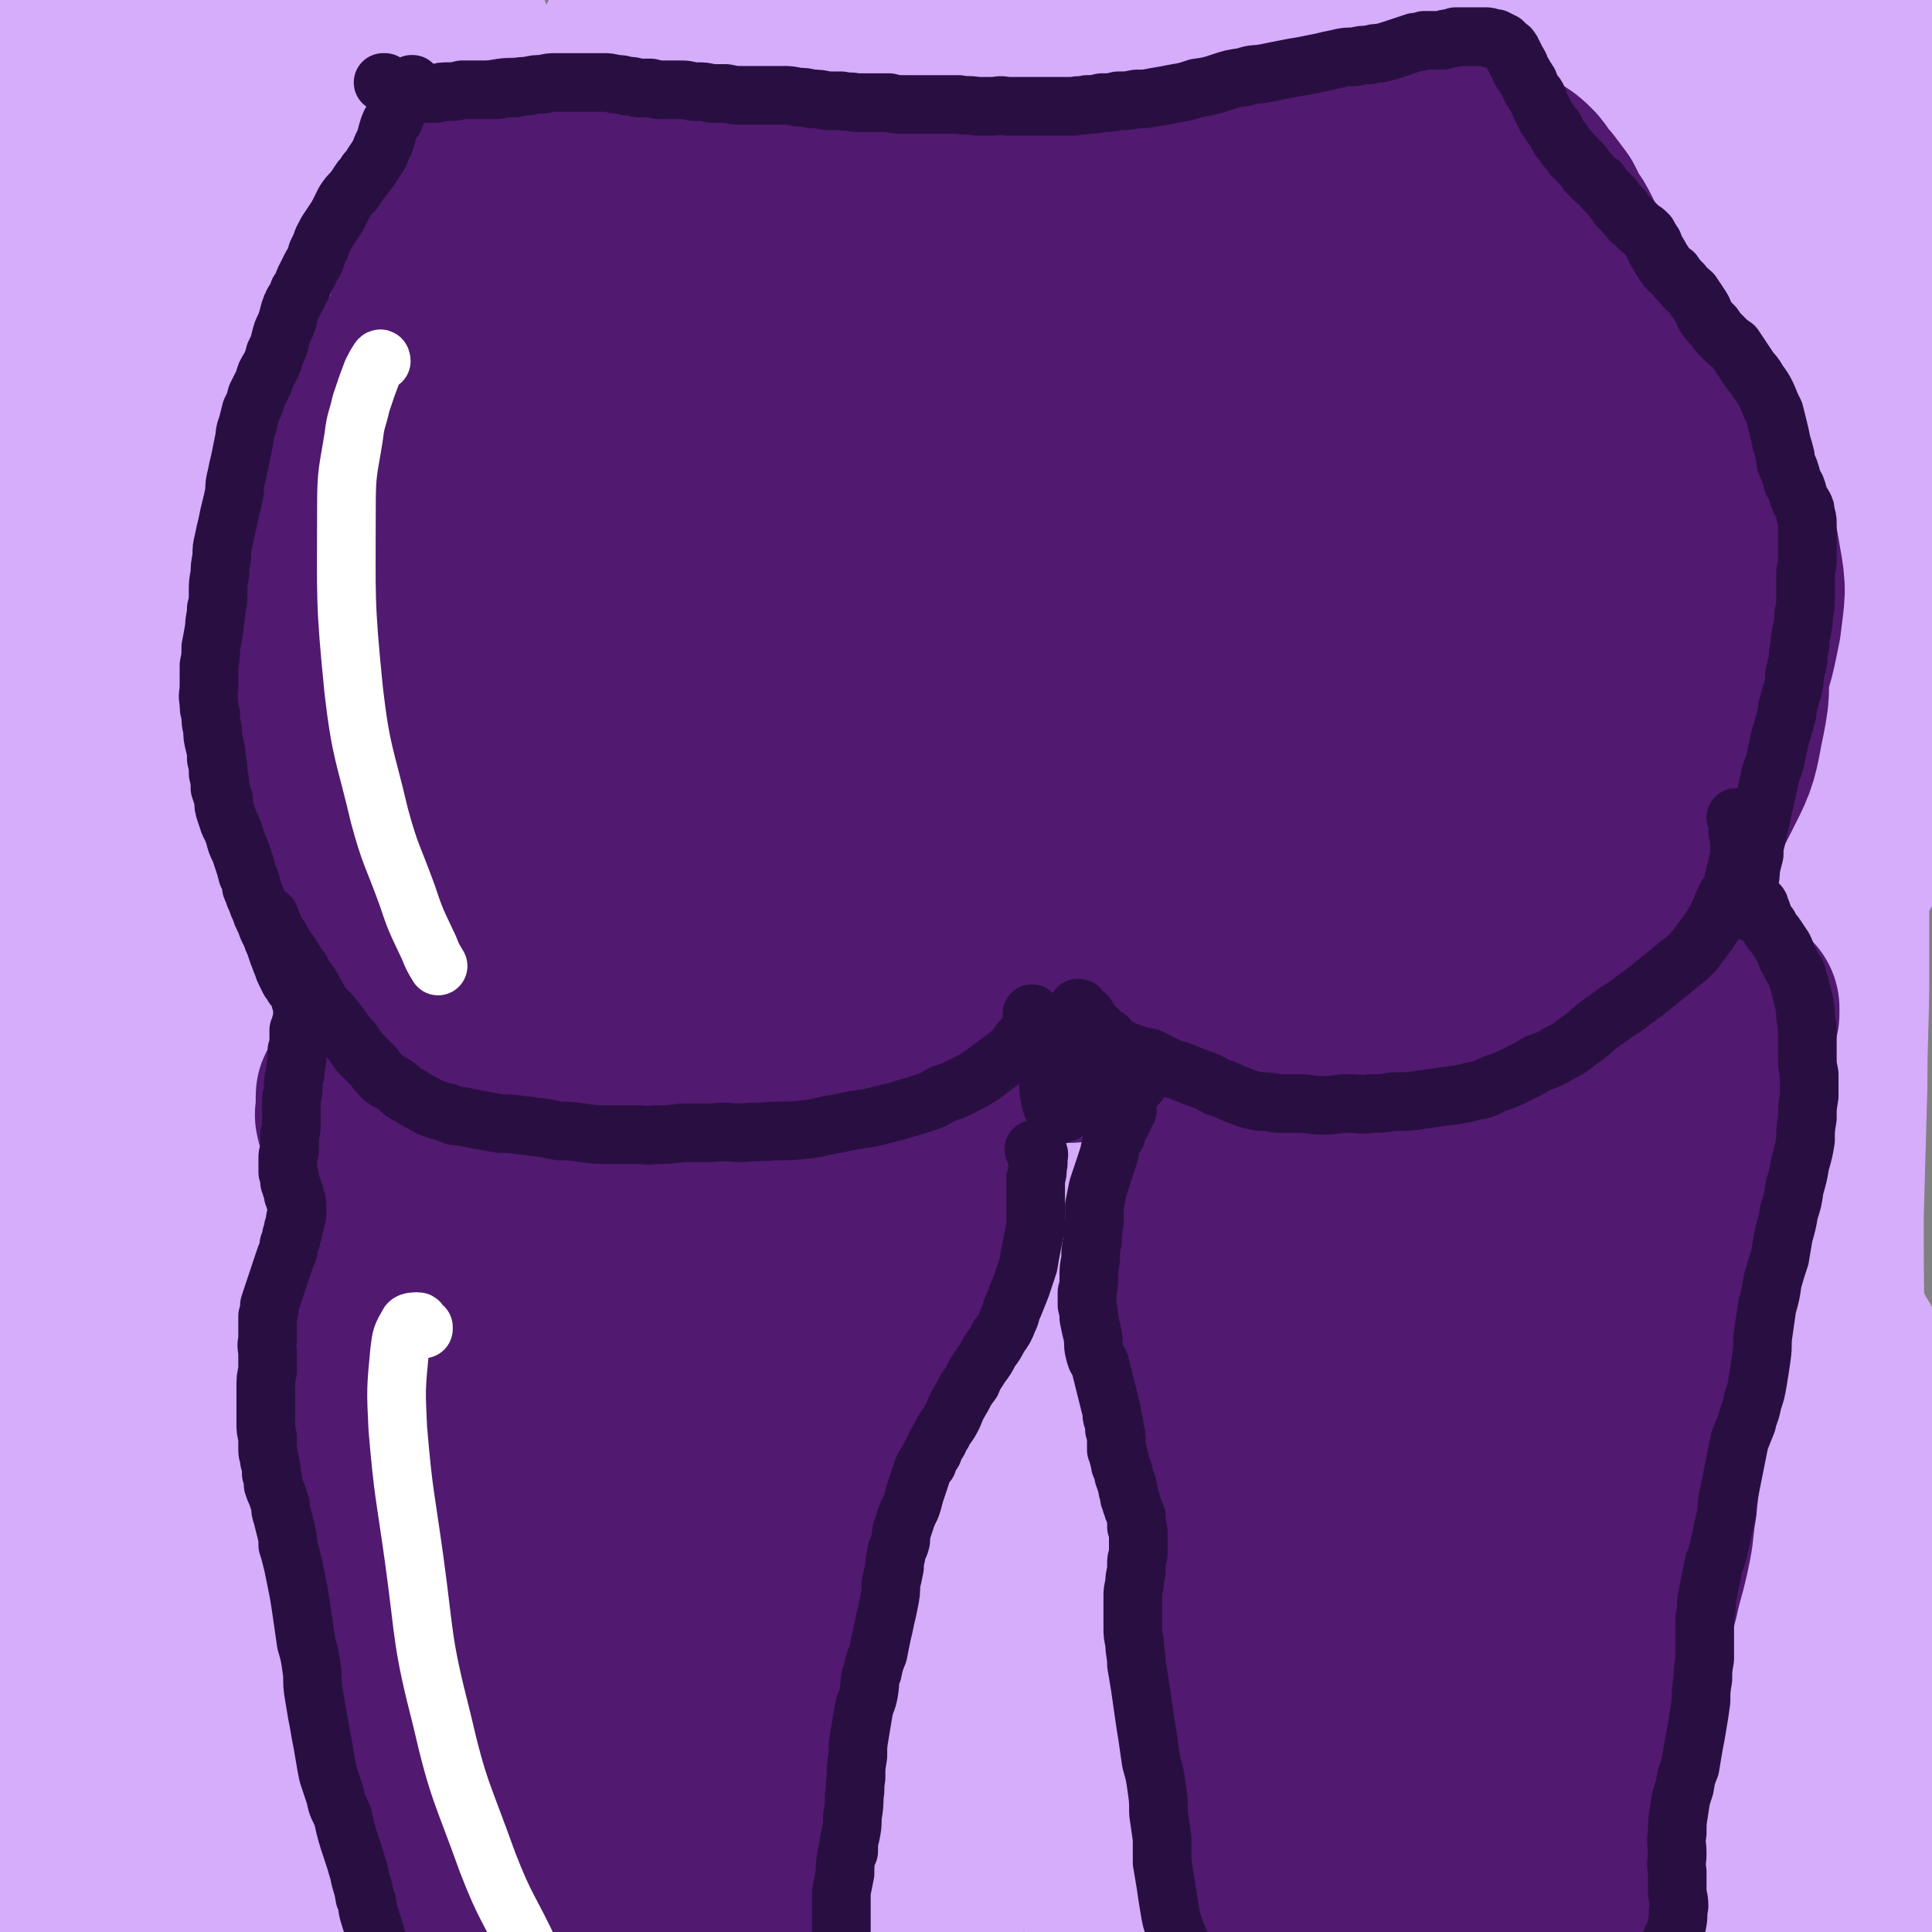
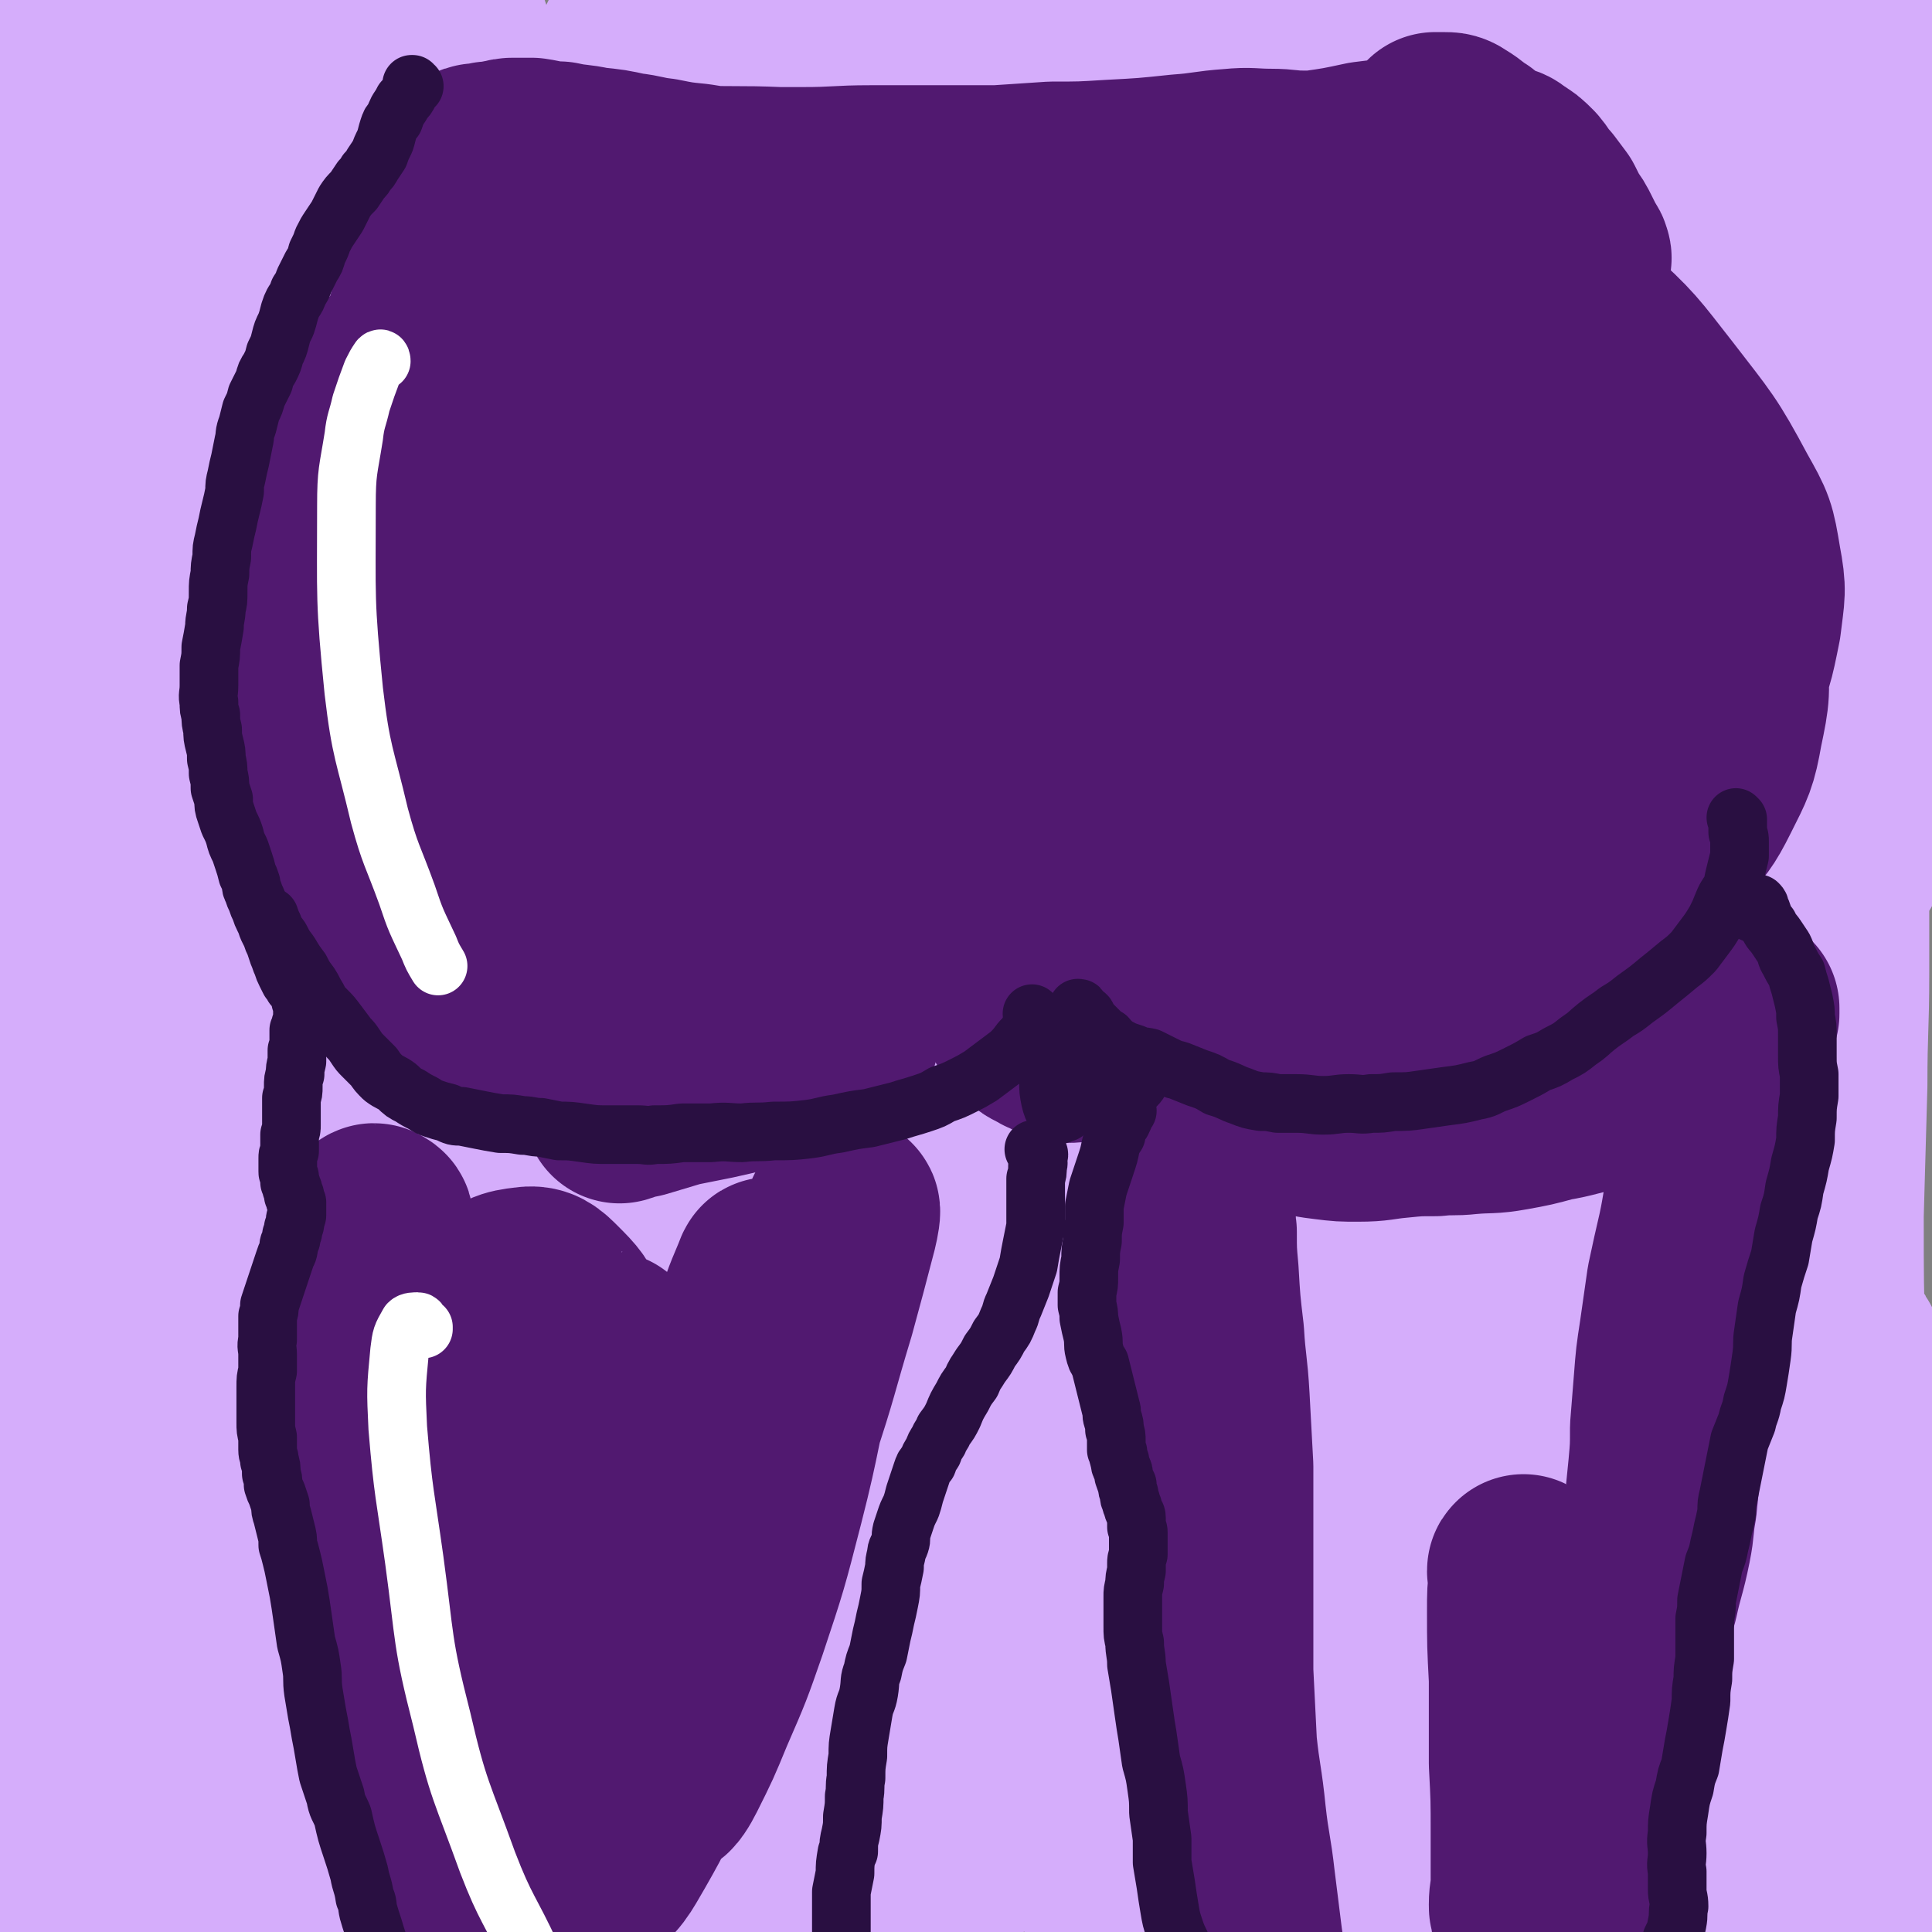
<svg xmlns="http://www.w3.org/2000/svg" viewBox="0 0 1054 1054" version="1.1">
  <rect x="0" y="0" width="1054" height="1054" fill="#808080" stroke="none" />
  <g fill="none" stroke="#D5ADFB" stroke-width="105" stroke-linecap="round" stroke-linejoin="round">
    <path d="M312,307c0,0 0,-1 -1,-1 -4,-12 -4,-12 -7,-24 -5,-15 -4,-15 -8,-31 -2,-10 -2,-10 -5,-20 -4,-13 -4,-13 -10,-25 -4,-9 -3,-10 -9,-18 -4,-5 -4,-8 -10,-9 -7,-1 -10,-1 -15,5 -16,21 -16,23 -27,48 -14,34 -13,34 -22,70 -10,35 -9,35 -16,71 -7,41 -8,41 -12,82 -4,38 -4,38 -5,76 0,24 0,24 2,48 1,12 2,13 5,24 0,2 3,4 3,2 1,-11 1,-13 0,-27 -1,-28 -2,-28 -3,-56 -2,-39 -3,-39 -4,-79 -2,-45 -2,-45 -3,-91 -2,-46 -2,-46 -3,-92 -2,-40 -1,-40 -3,-81 -2,-31 -2,-31 -6,-61 -2,-19 -1,-20 -8,-36 -2,-6 -6,-11 -10,-8 -10,7 -10,13 -17,27 -12,27 -12,27 -21,55 -11,34 -11,34 -20,69 -7,29 -6,29 -11,59 -3,19 -2,19 -4,39 -1,8 -1,13 -2,16 -1,1 -1,-4 -1,-8 -1,-18 0,-18 -1,-36 0,-29 -1,-29 0,-58 0,-32 0,-32 2,-63 2,-31 2,-31 5,-62 3,-27 3,-27 6,-53 2,-17 3,-17 4,-33 0,-4 1,-10 0,-8 -4,8 -6,13 -9,26 -8,26 -8,26 -13,53 -6,31 -6,31 -9,62 -3,26 -1,26 -2,52 -1,14 0,14 -1,28 0,2 0,5 0,4 -1,-8 -1,-11 -2,-22 -1,-19 -1,-19 -2,-39 -2,-23 -2,-23 -3,-47 -1,-24 -1,-24 -1,-47 -1,-22 -1,-22 -1,-44 0,-14 1,-14 0,-28 -1,-1 -3,-3 -3,-1 -4,16 -3,18 -5,36 -2,35 -2,35 -1,70 1,41 1,41 5,82 3,32 3,32 8,64 2,16 3,18 6,31 0,1 1,-1 1,-2 0,-13 0,-13 -1,-26 -1,-24 -1,-24 -3,-47 -2,-23 -3,-23 -5,-46 -2,-25 -3,-24 -5,-49 -1,-22 -1,-22 -3,-44 0,-10 -1,-20 -2,-21 0,-1 -1,9 -1,18 -1,33 0,33 -1,66 0,55 0,55 -1,110 0,63 0,63 0,126 0,58 -2,58 1,115 2,43 3,43 7,85 3,27 4,27 8,53 2,13 1,13 3,26 0,0 1,1 1,1 -2,-13 -2,-14 -4,-28 -4,-30 -4,-30 -8,-60 -4,-39 -4,-39 -7,-79 -2,-39 -2,-39 -3,-77 0,-26 0,-26 0,-51 0,-2 0,-6 0,-4 1,22 -1,26 1,51 4,47 4,47 10,94 7,53 8,53 15,107 6,48 8,47 12,96 3,35 2,35 2,71 0,21 -1,21 -3,41 -1,6 -3,13 -3,10 -2,-5 -1,-13 -2,-26 -2,-31 -2,-31 -5,-62 -4,-44 -4,-44 -8,-88 -4,-42 -4,-42 -8,-84 -2,-24 -4,-32 -3,-49 0,-3 4,4 5,9 9,35 8,36 16,71 13,57 13,57 25,114 12,61 13,61 22,122 8,49 7,49 11,99 3,31 2,31 2,62 1,12 1,20 0,25 0,2 0,-6 -1,-12 -2,-24 -2,-24 -5,-48 -5,-42 -5,-42 -10,-84 -7,-51 -7,-51 -13,-102 -5,-48 -6,-48 -10,-97 -2,-31 -2,-32 -2,-63 0,-7 3,-18 4,-14 5,12 6,23 9,46 7,46 6,46 11,92 5,54 5,54 9,107 3,41 2,42 5,83 2,24 1,24 5,47 1,8 1,14 4,15 2,1 5,-4 6,-10 4,-22 3,-22 4,-45 0,-41 -1,-41 -3,-82 -3,-61 -5,-61 -8,-122 -3,-46 -4,-46 -4,-91 1,-24 0,-37 5,-48 2,-4 7,8 10,18 10,38 8,39 16,78 13,64 10,64 26,128 17,69 15,70 39,137 8,22 9,24 25,40 9,8 15,12 25,7 17,-10 20,-16 28,-37 16,-42 14,-44 21,-89 7,-52 3,-52 7,-104 4,-56 3,-56 9,-112 4,-43 3,-43 10,-85 2,-9 6,-22 8,-17 5,14 3,27 5,55 5,58 3,59 8,117 7,68 5,68 17,135 8,50 6,52 24,99 9,26 9,32 29,47 12,9 19,8 33,2 22,-11 24,-15 38,-36 20,-33 19,-36 30,-73 15,-51 12,-52 23,-103 13,-60 11,-60 24,-119 11,-48 7,-51 25,-95 6,-15 15,-29 22,-25 12,8 11,24 16,49 11,52 8,53 15,106 9,58 6,59 18,116 8,38 5,41 22,74 10,18 15,23 33,27 17,4 22,0 37,-11 19,-12 18,-16 30,-36 16,-27 17,-28 27,-59 12,-37 11,-38 17,-77 7,-42 3,-42 8,-84 3,-22 5,-39 9,-43 4,-3 6,15 8,30 8,46 5,47 13,94 7,38 6,39 18,76 10,35 11,35 26,68 15,32 15,33 33,64 11,19 12,23 27,36 4,4 10,2 12,-3 7,-16 5,-19 6,-38 3,-32 2,-32 2,-65 0,-26 0,-26 -1,-52 " />
    <path d="M988,697c0,0 -1,-1 -1,-1 0,0 1,0 1,0 1,3 1,3 1,6 2,14 1,14 3,29 2,27 2,27 5,54 3,32 3,32 7,64 4,27 4,27 8,53 3,15 3,15 6,30 1,5 2,9 3,8 1,-1 1,-6 1,-12 0,-16 0,-16 -1,-32 -1,-24 -2,-24 -4,-48 -3,-28 -2,-28 -5,-55 -2,-24 -1,-24 -4,-48 0,-5 -1,-11 -2,-9 -2,3 -2,9 -3,19 -2,12 -2,12 -4,25 -1,9 -1,9 -3,18 0,2 -1,5 -2,4 -3,-2 -4,-5 -5,-10 -3,-10 -3,-10 -5,-21 -3,-17 -3,-17 -6,-34 -3,-22 -2,-22 -4,-45 -3,-29 -3,-29 -4,-58 -1,-34 0,-34 0,-68 0,-35 0,-35 0,-70 0,-32 1,-32 -1,-63 -1,-25 -1,-25 -4,-50 -2,-19 -3,-19 -6,-38 -3,-16 -4,-16 -6,-32 -3,-15 -3,-15 -4,-31 -2,-16 -2,-16 -3,-33 -2,-19 -2,-19 -3,-37 -2,-20 -2,-20 -4,-40 -2,-20 -2,-20 -4,-41 -2,-19 -1,-20 -4,-39 -2,-14 -1,-16 -7,-29 -3,-6 -6,-14 -10,-10 -15,16 -19,23 -27,49 -16,51 -14,53 -20,107 -8,60 -7,60 -8,121 0,47 2,47 6,94 2,29 3,29 5,57 1,12 1,13 0,24 0,1 -2,2 -2,1 -4,-10 -4,-11 -6,-23 -5,-26 -5,-26 -8,-53 -5,-41 -6,-41 -9,-82 -3,-55 -2,-55 -3,-109 -1,-56 2,-56 0,-111 -2,-40 -1,-40 -6,-79 -2,-16 -3,-27 -10,-30 -5,-3 -10,7 -14,17 -14,35 -15,36 -22,74 -13,71 -11,71 -19,143 -5,49 -3,50 -6,99 -1,28 1,28 -1,55 -1,6 -2,13 -4,12 -2,-1 -3,-8 -5,-17 -5,-26 -4,-26 -8,-53 -6,-40 -6,-40 -12,-79 -6,-47 -6,-47 -12,-94 -4,-36 -3,-36 -9,-73 -5,-36 -2,-38 -13,-72 -3,-12 -8,-22 -15,-19 -12,5 -15,16 -22,35 -22,59 -21,60 -35,122 -14,60 -11,61 -22,122 -8,50 -6,51 -16,100 -4,23 -5,25 -11,46 0,1 -1,0 -2,-1 -3,-16 -2,-17 -5,-34 -5,-32 -5,-32 -10,-64 -8,-47 -9,-47 -16,-94 -8,-44 -5,-44 -14,-87 -8,-39 -8,-39 -21,-76 -11,-29 -10,-43 -27,-55 -9,-6 -18,5 -24,19 -19,47 -16,50 -26,102 -11,57 -9,58 -17,116 -6,45 -6,45 -11,90 -3,21 -1,21 -4,42 0,2 -2,6 -2,4 -3,-10 -3,-14 -5,-28 -4,-34 -5,-34 -7,-68 -4,-46 -3,-46 -6,-92 -2,-37 -1,-37 -4,-75 -2,-37 -1,-37 -6,-73 -4,-24 -2,-31 -12,-47 -3,-5 -10,-2 -13,4 -12,24 -12,27 -17,55 -14,66 -13,66 -21,133 -8,54 -6,54 -11,108 -3,33 -2,34 -6,67 -1,6 -3,13 -4,12 -2,-2 -1,-9 -2,-17 -2,-29 -2,-29 -4,-58 -4,-43 -3,-43 -6,-86 -4,-49 -4,-49 -9,-98 -6,-45 -4,-46 -14,-90 -5,-24 -5,-33 -17,-46 -5,-5 -13,2 -17,11 -12,26 -9,29 -15,59 -7,37 -5,37 -11,75 -4,31 -5,31 -9,63 -5,34 -6,34 -11,67 -3,23 -2,23 -6,46 0,1 -1,3 -1,2 1,-15 2,-17 3,-34 3,-30 4,-30 5,-60 2,-38 2,-38 3,-76 1,-40 2,-40 0,-80 -1,-30 0,-30 -6,-60 -2,-10 -5,-23 -9,-20 -7,6 -9,18 -13,37 -10,46 -9,46 -15,93 -9,65 -8,65 -15,131 -7,67 -8,67 -13,134 -5,55 -5,55 -8,111 -2,40 -1,40 -2,80 -1,29 1,29 -2,59 -2,25 -3,25 -7,50 -4,27 -5,27 -10,54 -5,31 -6,30 -10,61 -5,32 -5,32 -7,65 -2,34 -2,34 -1,68 0,24 1,24 3,47 1,14 1,14 3,28 0,5 1,10 2,11 1,0 1,-4 1,-8 -2,-18 -1,-18 -4,-36 -5,-37 -6,-37 -11,-74 -9,-55 -9,-55 -16,-109 -8,-57 -8,-57 -16,-115 -5,-44 -5,-44 -11,-87 -3,-21 -2,-28 -7,-41 -1,-3 -3,4 -4,9 -2,29 -2,29 -1,58 1,50 1,50 4,100 4,59 4,59 11,118 6,52 6,53 14,105 6,38 7,38 15,75 5,22 6,22 12,43 3,9 4,14 7,18 1,2 2,-3 2,-6 0,-18 0,-19 -2,-37 -2,-33 -3,-33 -6,-66 -5,-40 -5,-40 -9,-80 -3,-35 -3,-35 -4,-70 -1,-18 -4,-27 -1,-37 1,-3 5,5 7,11 10,27 8,28 16,56 12,41 12,42 24,83 11,40 11,40 24,79 8,27 8,27 19,54 5,12 4,16 13,23 3,3 7,1 10,-4 7,-12 6,-14 9,-30 6,-29 5,-29 9,-58 6,-59 4,-60 11,-119 7,-56 5,-56 16,-112 7,-34 7,-35 20,-67 6,-16 8,-27 18,-29 9,-1 14,9 18,22 22,57 17,60 34,119 20,67 21,67 41,134 14,46 12,47 28,92 8,24 7,26 20,46 4,7 8,11 15,10 10,-2 14,-5 20,-15 12,-24 10,-27 16,-54 9,-41 6,-41 13,-82 10,-49 8,-50 21,-98 13,-50 12,-51 30,-100 15,-39 13,-42 35,-77 10,-16 16,-27 29,-25 14,1 17,13 24,31 17,43 12,46 23,92 14,58 12,58 28,116 12,47 10,48 28,92 10,24 9,28 26,45 9,8 16,12 26,7 14,-9 15,-16 22,-35 15,-40 10,-42 21,-84 11,-44 13,-43 23,-87 8,-36 7,-36 13,-73 8,-48 6,-48 13,-96 5,-28 3,-34 12,-56 2,-4 9,-1 11,4 12,35 7,38 16,76 12,49 9,50 26,97 13,38 16,37 34,73 19,39 19,39 39,77 16,29 16,29 32,58 5,10 5,17 10,19 3,1 4,-6 5,-12 3,-15 2,-16 2,-32 0,-26 -1,-27 -3,-53 -2,-23 -3,-23 -5,-46 -2,-13 -3,-17 -3,-26 0,-2 1,2 2,4 4,14 3,14 7,28 4,16 4,16 9,32 3,12 4,12 7,24 2,5 2,5 4,10 0,2 0,3 0,3 1,-3 1,-5 1,-10 -1,-12 -1,-12 -2,-24 -2,-20 -3,-19 -5,-39 -2,-26 -2,-26 -3,-52 -2,-34 -2,-34 -3,-67 -1,-37 -1,-37 -1,-74 1,-35 1,-35 2,-71 0,-31 1,-31 1,-61 0,-26 0,-26 0,-53 0,-22 0,-22 0,-45 0,-21 0,-21 1,-43 0,-20 0,-20 1,-40 1,-21 1,-21 2,-41 0,-19 0,-19 1,-39 0,-20 0,-20 0,-39 1,-19 1,-19 0,-38 0,-17 0,-17 0,-35 0,-16 -1,-16 -1,-32 -1,-14 -1,-14 -1,-29 -1,-12 -1,-12 -1,-25 0,-11 0,-11 1,-21 0,-10 1,-10 2,-19 0,-9 0,-9 0,-18 0,-8 1,-8 0,-15 0,-5 -1,-5 -2,-10 -1,-2 -1,-2 -2,-4 0,-1 -1,-2 -1,-1 -1,0 -2,1 -2,2 -2,4 -3,4 -4,9 -3,8 -2,8 -4,17 -2,13 -2,13 -3,27 -1,17 -1,17 -1,34 0,20 0,20 1,40 1,23 1,23 2,47 0,28 0,28 0,56 0,30 0,30 1,60 0,27 1,27 2,55 1,23 1,23 3,46 1,18 1,18 2,37 2,15 2,15 4,29 1,10 1,10 3,20 1,3 2,7 3,7 1,0 2,-3 3,-7 1,-13 1,-13 1,-27 0,-25 0,-25 -1,-49 -1,-32 -1,-32 -3,-63 -1,-34 -1,-34 -2,-67 -1,-31 -1,-31 -1,-62 -1,-25 0,-25 0,-49 -1,-18 0,-18 -1,-36 0,-10 1,-12 -2,-20 0,-1 -2,0 -3,2 -3,12 -2,13 -3,26 -3,25 -3,25 -3,50 -1,33 -1,33 -1,67 0,37 1,37 2,74 1,39 1,39 1,78 1,41 1,41 1,82 0,44 -1,44 -1,87 0,44 -1,44 -1,89 0,42 0,42 2,84 2,36 3,36 8,72 4,31 5,31 10,61 5,26 6,26 9,52 3,23 3,23 4,46 1,19 1,19 1,38 -1,15 -1,15 -2,29 -1,9 -1,9 -3,17 0,4 -1,6 -2,7 0,0 -1,-2 -1,-4 -2,-10 -1,-10 -2,-20 -3,-22 -3,-22 -7,-43 -5,-30 -4,-30 -10,-61 -7,-32 -8,-32 -15,-65 -7,-27 -7,-27 -14,-54 -4,-15 -3,-17 -8,-31 -1,-1 -4,-2 -4,0 -1,15 0,17 1,34 4,35 6,35 10,70 5,42 5,42 7,84 2,35 2,35 1,70 0,19 -1,19 -3,38 0,5 -1,10 -1,9 0,-3 1,-9 2,-17 2,-21 3,-21 4,-42 0,-31 2,-32 -1,-63 -4,-37 -4,-37 -12,-73 -8,-32 -7,-33 -21,-62 -8,-15 -11,-29 -22,-27 -15,3 -20,15 -29,36 -17,39 -13,42 -24,84 -13,49 -12,50 -25,99 -7,29 -8,29 -15,59 -3,11 -3,12 -3,23 -1,2 1,5 1,3 4,-8 5,-10 7,-22 7,-32 7,-32 11,-64 8,-52 9,-52 13,-105 3,-43 2,-44 2,-87 0,-29 1,-30 -1,-58 -1,-9 -2,-19 -5,-18 -4,3 -5,13 -8,26 -9,31 -9,31 -17,62 -14,57 -15,57 -26,114 -13,64 -11,64 -21,128 -3,16 -4,18 -7,32 0,1 0,-1 0,-2 4,-14 4,-14 9,-28 10,-26 9,-26 21,-51 22,-46 22,-46 46,-90 13,-25 14,-25 29,-50 12,-20 12,-20 24,-40 9,-14 8,-15 19,-28 2,-3 7,-6 7,-3 0,11 -2,16 -7,32 -21,65 -21,65 -45,130 -17,48 -21,47 -37,95 -6,16 -10,20 -7,34 2,6 8,6 16,5 13,-2 13,-4 26,-12 17,-10 17,-11 32,-23 11,-9 10,-9 20,-18 " />
    <path d="M994,952c0,0 0,-1 -1,-1 0,-1 1,-1 1,-3 1,-3 2,-4 1,-7 0,-2 -1,-4 -2,-3 -6,11 -5,13 -12,25 -22,34 -20,35 -46,66 -29,36 -30,36 -64,67 -12,11 -13,12 -27,18 -2,1 -7,1 -6,-2 2,-10 5,-13 12,-24 7,-14 8,-13 17,-26 " />
    <path d="M956,900c0,-1 0,-1 -1,-1 0,-1 1,0 1,0 -5,1 -6,0 -11,2 -34,12 -37,7 -67,26 -57,35 -54,41 -109,81 -32,24 -32,24 -65,45 -25,16 -26,15 -52,28 -18,8 -18,9 -37,14 -7,2 -14,4 -15,-1 -2,-6 3,-11 9,-21 15,-23 17,-22 35,-44 23,-29 24,-28 47,-57 29,-34 28,-36 58,-69 19,-21 21,-19 41,-40 5,-5 12,-10 9,-11 -9,-1 -18,0 -32,6 -34,15 -34,16 -65,36 -41,24 -39,27 -79,52 -45,28 -46,26 -91,55 -40,26 -40,27 -78,54 -25,18 -25,18 -49,37 -11,10 -15,13 -21,21 -1,2 4,1 7,-1 18,-12 18,-14 36,-28 29,-23 28,-25 58,-47 39,-30 40,-29 79,-58 44,-32 44,-31 86,-64 38,-30 37,-32 75,-62 26,-20 27,-19 54,-37 7,-5 15,-9 14,-9 -2,-1 -12,1 -21,7 -32,20 -32,20 -62,44 -41,32 -39,34 -80,67 -43,34 -44,33 -88,66 -41,31 -41,30 -83,60 -32,23 -32,24 -64,46 -19,13 -19,13 -39,25 -4,2 -10,5 -8,3 7,-10 12,-14 26,-27 32,-30 32,-30 64,-59 46,-39 46,-39 92,-77 57,-47 58,-46 115,-92 58,-46 58,-46 116,-92 29,-24 30,-23 58,-47 24,-21 26,-20 47,-43 6,-7 11,-14 7,-18 -5,-4 -13,-2 -25,3 -46,21 -47,20 -89,49 -48,33 -47,35 -91,73 -45,39 -44,41 -86,82 -39,36 -38,37 -76,73 -30,28 -30,29 -62,55 -20,17 -20,17 -42,31 -6,3 -13,7 -12,4 1,-5 8,-10 17,-19 27,-27 27,-27 55,-53 42,-38 42,-38 86,-75 55,-47 55,-47 112,-92 53,-43 53,-43 107,-84 33,-26 34,-25 68,-50 25,-18 25,-18 50,-35 10,-7 12,-7 20,-14 2,-1 -1,-3 -2,-2 -27,15 -28,15 -54,33 -55,38 -56,37 -109,79 -46,36 -45,38 -90,76 -34,29 -34,29 -69,58 -14,11 -17,12 -28,21 -1,1 2,-1 3,-3 18,-17 17,-18 35,-35 31,-32 31,-32 63,-63 39,-39 39,-39 79,-76 30,-28 31,-27 61,-53 32,-28 32,-28 64,-55 18,-15 18,-15 35,-30 12,-10 12,-9 23,-21 5,-5 12,-12 8,-11 -16,3 -26,7 -48,20 -38,23 -37,25 -74,51 -37,27 -36,27 -73,55 -31,23 -31,23 -61,47 -16,12 -16,12 -31,25 -1,0 -2,1 -2,0 9,-11 10,-13 20,-25 19,-24 19,-24 39,-47 25,-28 26,-28 52,-56 21,-22 21,-21 42,-43 18,-19 20,-18 34,-38 5,-7 10,-18 4,-17 -27,5 -37,10 -71,28 -56,29 -55,31 -107,65 -71,47 -70,48 -138,97 -67,48 -67,48 -132,98 -38,30 -38,30 -75,61 -23,19 -23,20 -46,40 -7,5 -15,14 -13,12 4,-5 12,-14 25,-26 49,-47 48,-48 99,-93 58,-52 59,-52 119,-101 69,-57 69,-56 139,-111 61,-47 62,-47 124,-92 30,-22 30,-21 60,-43 19,-14 34,-22 37,-28 2,-4 -14,2 -26,8 -57,31 -58,30 -112,66 -73,49 -72,50 -142,104 -78,59 -78,60 -154,122 -51,42 -51,43 -101,86 -39,33 -38,34 -76,68 -15,13 -15,13 -30,25 -6,6 -16,14 -13,10 14,-16 24,-25 48,-50 66,-65 65,-66 133,-129 68,-61 68,-61 139,-119 70,-58 71,-57 142,-113 52,-41 53,-40 105,-80 17,-13 30,-19 33,-28 1,-6 -14,-7 -25,-2 -52,21 -53,23 -102,52 -77,46 -76,48 -150,99 -80,54 -79,55 -158,111 -43,31 -43,31 -86,62 -27,19 -27,19 -54,38 -13,9 -21,16 -27,18 -3,1 3,-7 8,-12 56,-54 55,-54 113,-106 68,-61 68,-61 140,-119 80,-65 81,-65 164,-127 66,-50 67,-49 134,-98 28,-20 29,-18 55,-40 9,-7 22,-20 14,-19 -32,8 -49,16 -94,39 -74,38 -73,40 -145,85 -87,54 -86,55 -171,112 -55,36 -55,37 -109,75 -36,25 -36,25 -72,50 -15,11 -17,13 -31,21 -1,1 1,-1 2,-2 55,-48 55,-48 111,-95 69,-57 69,-57 139,-112 74,-58 74,-58 149,-115 54,-41 55,-40 110,-81 20,-16 39,-26 40,-32 1,-5 -20,1 -37,9 -57,27 -57,28 -111,60 -91,54 -90,55 -179,113 -52,33 -52,33 -103,69 -42,30 -42,30 -83,62 -29,22 -28,22 -56,45 -18,15 -22,19 -36,30 -2,2 2,-2 5,-5 50,-46 49,-47 101,-92 83,-72 83,-72 169,-142 68,-55 68,-55 138,-108 42,-33 43,-32 85,-64 18,-14 25,-17 34,-30 3,-4 -6,-6 -11,-3 -57,25 -58,26 -112,58 -71,42 -70,44 -139,89 -55,37 -55,38 -109,76 -34,25 -34,25 -68,50 -23,16 -23,16 -45,33 -12,9 -25,20 -24,18 2,-2 15,-13 30,-26 68,-60 67,-61 136,-120 64,-54 64,-54 131,-106 43,-34 44,-32 87,-65 37,-28 38,-28 73,-58 15,-13 27,-22 28,-29 1,-4 -12,0 -23,5 -39,19 -39,20 -77,41 -71,41 -72,40 -142,83 -43,27 -42,28 -84,56 -21,14 -20,14 -41,29 -8,6 -18,14 -17,12 2,-2 12,-11 24,-22 40,-36 40,-36 81,-71 30,-27 30,-27 61,-53 41,-33 42,-32 83,-66 32,-27 34,-26 64,-57 10,-11 20,-20 16,-26 -6,-7 -19,-3 -36,1 -42,12 -43,13 -83,31 -53,23 -52,26 -104,52 -49,25 -49,25 -99,50 -27,14 -27,14 -53,27 -16,9 -16,9 -31,17 -7,4 -17,9 -14,7 6,-5 15,-11 31,-21 37,-24 36,-24 74,-47 44,-27 44,-27 89,-51 44,-24 44,-25 90,-47 36,-16 36,-17 75,-29 24,-8 25,-10 50,-12 18,-1 19,1 36,6 15,5 14,6 28,13 12,6 12,7 23,13 11,6 10,7 22,12 12,5 12,6 25,8 17,4 17,4 35,4 21,1 21,0 42,-2 22,-3 22,-4 44,-8 21,-3 21,-4 42,-8 7,-1 7,-1 14,-2 4,-1 4,-1 8,-2 2,0 3,0 4,0 1,0 1,1 1,1 -6,4 -6,4 -12,8 -7,5 -8,5 -14,10 -7,6 -7,6 -13,12 -6,6 -6,6 -11,13 -5,9 -5,9 -9,18 -4,8 -3,9 -8,17 -6,10 -6,10 -12,20 -9,12 -10,11 -18,24 -14,21 -14,21 -26,43 -11,21 -12,21 -20,44 -7,19 -10,20 -11,41 -1,15 -1,18 7,30 6,10 9,9 21,14 13,5 14,4 28,5 23,3 23,1 46,3 17,1 17,0 33,3 14,2 15,2 27,8 12,5 15,5 21,15 8,13 9,16 6,32 -6,36 -8,37 -24,72 -26,58 -29,56 -59,112 -31,59 -32,59 -63,118 -21,40 -23,39 -40,80 -9,22 -11,24 -12,46 -1,8 2,13 9,15 11,3 14,0 28,-4 13,-3 13,-4 25,-11 20,-10 21,-10 39,-22 17,-12 16,-13 32,-26 8,-7 7,-7 15,-13 3,-3 6,-6 7,-5 2,1 1,4 0,8 -7,16 -8,16 -17,31 -12,18 -13,18 -26,35 -12,15 -13,14 -25,29 -7,9 -11,12 -12,20 0,4 5,5 10,4 14,-2 14,-4 27,-9 15,-6 15,-6 29,-13 11,-6 11,-5 22,-12 11,-7 11,-6 21,-15 9,-7 10,-7 15,-15 3,-4 4,-9 0,-10 -14,-1 -18,1 -34,7 -33,10 -34,10 -64,25 -56,30 -57,29 -110,66 -40,27 -37,31 -75,62 -32,24 -31,26 -64,48 -20,13 -21,14 -43,22 -9,3 -14,5 -20,0 -5,-4 -4,-9 -3,-18 3,-18 4,-18 10,-36 8,-21 9,-21 17,-42 6,-16 10,-17 11,-33 0,-5 -3,-10 -8,-9 -16,2 -19,5 -35,16 -33,19 -33,20 -63,43 -38,30 -36,32 -74,63 -32,28 -32,28 -65,55 -17,13 -17,13 -33,26 -11,9 -11,9 -23,17 -1,1 -3,1 -2,0 10,-12 11,-13 23,-25 24,-23 24,-23 49,-46 19,-18 20,-17 39,-34 13,-11 13,-10 25,-21 0,-1 1,-3 0,-2 -9,7 -11,9 -21,17 -21,17 -21,17 -41,34 -20,16 -20,15 -39,31 -19,15 -18,15 -36,30 -12,10 -12,10 -24,19 -2,2 -6,4 -5,3 4,-3 7,-6 14,-13 19,-17 19,-18 38,-35 22,-20 23,-19 45,-39 10,-9 10,-9 19,-18 1,0 0,-2 0,-1 -11,8 -12,8 -22,18 -17,14 -17,14 -32,28 -18,17 -17,17 -35,34 -15,15 -15,15 -31,30 -8,8 -8,8 -16,15 0,0 0,0 0,1 " />
  </g>
  <g fill="none" stroke="#511970" stroke-width="105" stroke-linecap="round" stroke-linejoin="round">
    <path d="M307,259c0,0 -1,0 -1,-1 0,0 1,1 1,1 -3,2 -3,1 -6,4 -3,2 -3,2 -5,5 -3,5 -3,5 -6,9 -5,8 -5,8 -9,16 -4,9 -4,9 -7,19 -3,11 -2,11 -4,23 -1,14 -2,14 -3,27 0,13 -2,14 0,27 2,10 2,11 7,20 4,10 4,11 12,18 8,7 9,6 19,10 10,4 10,3 21,4 10,2 10,2 21,2 11,-1 11,-1 22,-5 11,-3 11,-4 22,-11 11,-7 10,-8 21,-16 9,-8 10,-7 19,-16 7,-8 7,-8 13,-17 6,-9 6,-9 12,-19 5,-11 6,-11 10,-23 4,-14 4,-14 5,-29 0,-15 1,-16 -3,-31 -4,-15 -5,-16 -13,-29 -9,-13 -9,-14 -21,-23 -12,-10 -13,-10 -28,-16 -16,-6 -17,-6 -34,-8 -14,-3 -14,-3 -28,-1 -15,1 -15,2 -30,6 -9,3 -9,4 -18,9 -14,10 -14,9 -26,21 -11,11 -12,11 -20,24 -9,15 -9,15 -13,32 -5,18 -4,19 -4,39 1,22 1,23 6,45 5,21 4,22 13,41 8,16 8,17 21,31 14,16 15,16 33,28 13,9 14,8 29,14 15,5 15,6 31,9 17,3 18,5 35,3 18,-1 21,1 36,-8 14,-9 15,-12 24,-27 10,-17 9,-18 13,-37 5,-21 5,-21 6,-43 1,-21 1,-22 -2,-43 -3,-19 -4,-19 -11,-38 -7,-18 -7,-18 -17,-35 -9,-16 -8,-17 -21,-31 -12,-12 -12,-13 -27,-21 -13,-6 -14,-6 -28,-7 -14,-1 -15,0 -29,3 -15,3 -15,4 -29,9 -10,4 -11,4 -20,10 -13,7 -13,7 -24,17 -12,11 -12,11 -21,23 -10,13 -10,14 -17,29 -7,17 -7,17 -10,35 -4,22 -5,23 -3,45 1,21 2,21 9,41 6,18 6,19 15,34 9,14 9,15 22,24 17,12 19,12 40,18 17,6 18,5 37,6 18,1 18,2 36,-2 20,-3 21,-3 38,-12 19,-10 20,-11 35,-26 16,-16 17,-16 28,-36 11,-20 12,-20 18,-42 6,-25 5,-26 6,-52 0,-25 0,-26 -6,-51 -5,-23 -6,-24 -17,-45 -9,-17 -9,-18 -23,-32 -12,-13 -13,-12 -27,-21 -16,-9 -16,-10 -34,-14 -18,-5 -18,-5 -37,-5 -20,-1 -21,-1 -41,2 -15,2 -15,2 -30,6 -18,6 -18,6 -34,15 -15,9 -15,10 -27,22 -12,13 -13,14 -21,30 -8,17 -8,18 -11,36 -4,27 -4,28 -4,55 1,28 0,28 6,55 3,20 3,21 12,39 9,19 10,19 24,34 11,13 11,14 27,21 23,11 24,10 50,14 21,4 22,4 43,3 21,-1 22,0 43,-7 23,-8 23,-9 44,-23 20,-13 20,-14 38,-31 16,-16 17,-16 29,-34 11,-18 12,-19 17,-39 5,-22 5,-23 4,-45 -1,-26 0,-27 -7,-50 -6,-20 -8,-21 -20,-37 -10,-15 -11,-16 -26,-27 -16,-11 -17,-10 -34,-18 -20,-10 -20,-11 -41,-18 -20,-6 -20,-7 -41,-10 -19,-2 -20,-2 -39,1 -14,2 -14,3 -27,9 -19,9 -20,10 -37,22 -17,13 -18,13 -33,29 -12,13 -12,14 -21,29 -7,13 -7,13 -10,27 -5,20 -6,20 -6,40 0,36 -2,37 5,72 5,27 6,27 18,51 10,19 11,20 26,35 13,13 14,15 31,22 26,10 27,9 55,11 22,2 23,1 45,-4 24,-5 24,-7 46,-17 23,-10 23,-11 44,-25 20,-13 21,-13 39,-28 17,-15 18,-15 32,-33 12,-16 13,-17 18,-35 6,-21 6,-22 4,-44 -3,-24 -3,-25 -14,-47 -12,-26 -13,-27 -33,-48 -20,-21 -22,-21 -46,-38 -25,-17 -25,-20 -53,-31 -25,-10 -26,-9 -53,-12 -22,-2 -23,-3 -45,2 -22,4 -23,5 -42,17 -25,14 -26,15 -48,34 -12,10 -12,11 -21,25 -11,17 -11,17 -18,37 -7,23 -8,24 -10,49 -3,26 -4,26 0,52 7,39 7,40 22,76 11,26 12,26 29,48 15,20 14,23 34,36 26,16 28,18 58,24 23,5 25,3 48,-2 25,-5 26,-6 48,-20 28,-18 26,-21 51,-45 19,-17 19,-17 36,-36 15,-15 16,-14 28,-31 11,-16 12,-16 18,-35 6,-18 5,-20 5,-39 -1,-21 1,-23 -6,-42 -7,-22 -8,-23 -22,-40 -15,-19 -16,-18 -35,-33 -18,-14 -18,-14 -39,-24 -19,-10 -20,-10 -40,-17 -19,-6 -20,-8 -39,-10 -21,-1 -22,0 -42,4 -18,4 -17,5 -34,12 -21,8 -21,8 -42,19 -17,9 -17,9 -33,20 -11,8 -11,8 -20,18 -10,12 -11,12 -19,27 -8,18 -9,19 -13,38 -5,23 -5,24 -4,48 2,26 0,27 8,53 13,41 13,42 34,79 12,21 15,20 33,36 20,17 20,19 43,29 26,12 28,13 56,16 23,2 24,1 47,-5 25,-6 25,-7 48,-18 22,-12 22,-12 42,-28 20,-17 21,-17 37,-38 18,-23 19,-24 31,-51 12,-26 12,-27 18,-56 5,-24 5,-25 4,-49 0,-20 2,-21 -5,-39 -7,-19 -8,-20 -22,-35 -16,-17 -18,-16 -37,-29 -20,-14 -21,-13 -42,-26 -20,-12 -20,-14 -42,-22 -19,-7 -20,-9 -39,-8 -21,1 -21,3 -40,10 -18,6 -18,7 -33,16 -18,11 -19,11 -33,25 -15,14 -15,14 -25,31 -11,17 -11,17 -18,36 -6,18 -6,18 -9,36 -2,20 -1,20 1,40 2,20 3,20 8,40 5,19 6,19 12,38 6,18 5,19 12,36 7,15 6,17 16,29 12,15 13,16 29,26 17,11 18,10 37,17 17,7 17,7 35,11 15,3 16,3 32,2 15,-1 16,1 29,-5 15,-7 15,-9 28,-20 14,-14 14,-14 24,-31 13,-20 14,-21 23,-43 8,-21 7,-22 10,-45 2,-20 2,-21 -1,-41 -2,-14 -3,-14 -10,-27 -5,-10 -5,-10 -13,-18 -7,-7 -8,-7 -16,-11 -9,-4 -9,-4 -18,-6 -8,-2 -9,-3 -17,-2 -11,0 -12,-1 -22,2 -13,5 -13,5 -24,13 -14,11 -14,11 -26,25 -13,14 -12,15 -22,31 -9,14 -10,14 -17,29 -3,10 -5,12 -3,21 1,7 4,9 11,10 7,1 10,0 16,-5 12,-12 12,-14 19,-30 9,-18 9,-19 14,-39 5,-22 3,-22 4,-45 2,-23 4,-23 2,-46 -2,-13 -1,-18 -9,-26 -3,-4 -8,-3 -13,0 -11,9 -10,12 -19,24 -12,18 -12,19 -21,38 -10,19 -12,19 -18,39 -6,15 -7,16 -6,31 0,6 2,9 6,11 7,1 10,0 17,-5 13,-11 12,-13 22,-27 11,-17 11,-18 20,-36 8,-16 7,-17 14,-33 4,-10 5,-10 9,-19 0,-1 0,-2 -1,-1 -5,6 -6,6 -10,14 -6,11 -6,12 -9,24 -1,12 1,13 1,25 " />
    <path d="M630,256c0,0 0,-1 -1,-1 0,0 1,1 1,1 -7,9 -10,8 -15,19 -8,15 -8,16 -10,33 -4,23 -5,23 -3,46 1,24 0,25 8,48 6,20 8,20 20,37 9,13 9,13 22,23 12,9 13,9 28,15 16,6 17,4 34,8 20,4 20,4 39,8 16,2 16,3 31,4 15,2 16,3 31,2 15,-1 16,0 29,-6 14,-5 14,-7 25,-16 10,-6 9,-7 17,-15 8,-9 8,-10 15,-20 9,-14 9,-14 17,-30 9,-18 10,-18 17,-37 7,-19 7,-19 10,-39 3,-17 3,-18 1,-35 -2,-17 -3,-18 -11,-33 -14,-25 -16,-25 -34,-48 -15,-21 -15,-22 -34,-39 -14,-13 -15,-18 -33,-22 -26,-6 -28,-2 -55,3 -25,5 -25,8 -49,17 -23,8 -23,8 -45,18 -20,9 -20,8 -38,20 -16,10 -16,11 -30,24 -15,13 -15,13 -27,29 -10,14 -11,14 -16,31 -5,16 -4,17 -4,34 0,17 0,18 4,35 4,17 5,17 13,32 8,17 8,17 19,32 12,14 13,14 27,26 15,13 15,13 33,23 18,11 18,10 38,18 18,7 18,7 38,11 15,3 15,2 30,2 9,0 10,1 19,-1 13,-2 13,-2 27,-6 14,-4 14,-4 29,-9 14,-6 14,-5 28,-12 9,-4 9,-4 17,-11 11,-8 11,-8 20,-18 10,-12 11,-12 18,-26 8,-16 9,-17 12,-34 4,-19 4,-20 2,-39 -1,-21 -1,-22 -7,-41 -6,-23 -7,-24 -18,-45 -14,-27 -15,-26 -33,-51 -12,-16 -12,-16 -27,-30 -17,-16 -16,-20 -37,-29 -23,-10 -25,-8 -51,-9 -22,-1 -23,1 -45,4 -22,4 -22,3 -43,10 -19,5 -19,5 -36,15 -19,10 -19,11 -35,24 -16,14 -16,14 -30,31 -12,14 -12,15 -21,31 -8,15 -8,16 -12,32 -3,18 -4,18 -2,36 1,20 2,20 8,39 7,21 7,22 18,40 12,19 13,19 28,35 17,17 17,17 37,30 18,13 18,13 39,23 18,10 19,10 39,17 18,5 19,5 38,7 14,2 15,2 29,0 15,-2 16,-2 30,-7 17,-7 17,-8 33,-18 14,-9 15,-9 27,-21 12,-10 12,-10 21,-23 13,-17 13,-17 24,-36 12,-21 13,-21 22,-43 8,-19 8,-19 12,-39 2,-17 3,-17 0,-33 -3,-18 -3,-18 -12,-34 -15,-28 -16,-28 -36,-54 -18,-23 -18,-24 -39,-43 -15,-14 -15,-16 -34,-24 -18,-7 -20,-5 -40,-6 -25,-1 -25,0 -50,2 -29,2 -29,2 -59,6 -23,3 -24,1 -46,7 -15,5 -17,5 -29,15 -15,13 -15,14 -26,30 -13,21 -13,21 -23,44 -9,23 -11,23 -15,47 -4,21 -3,22 -1,44 2,23 3,23 10,45 8,22 8,23 20,43 12,20 12,20 28,37 16,17 17,17 36,30 17,13 18,13 38,22 19,8 19,9 39,11 18,3 19,3 36,-1 14,-3 14,-5 27,-12 12,-7 13,-7 24,-15 15,-11 16,-11 28,-24 14,-15 14,-15 25,-32 12,-20 12,-21 20,-43 9,-23 8,-23 14,-47 4,-20 4,-20 6,-40 3,-28 5,-28 3,-55 -1,-22 0,-24 -7,-43 -5,-12 -9,-11 -18,-20 -12,-12 -11,-13 -25,-22 -15,-10 -14,-15 -32,-18 -26,-5 -29,-5 -54,1 -22,6 -22,10 -41,24 -18,12 -18,13 -34,29 -15,15 -15,15 -27,33 -10,16 -11,16 -18,33 -5,14 -6,15 -6,30 -1,14 -1,15 4,28 6,15 7,15 17,28 11,14 11,15 24,25 13,10 14,11 30,16 17,4 19,5 36,3 14,-3 15,-5 25,-13 8,-8 8,-9 12,-20 7,-14 6,-15 10,-30 5,-20 6,-20 8,-40 1,-17 4,-19 0,-35 -5,-14 -6,-19 -19,-25 -11,-6 -15,-3 -29,1 -20,6 -21,7 -39,20 -18,12 -18,13 -32,30 -11,14 -12,14 -18,31 -5,13 -5,14 -5,29 0,10 0,12 5,19 5,7 7,8 16,10 11,2 13,2 24,-2 15,-5 16,-6 28,-16 14,-11 14,-12 25,-26 13,-17 13,-18 22,-36 7,-13 7,-13 11,-27 4,-12 8,-16 5,-25 -2,-5 -8,-5 -15,-3 -16,4 -15,7 -31,14 -16,8 -17,8 -33,16 -13,7 -13,6 -26,14 -6,5 -5,5 -11,11 0,0 -1,2 0,2 5,-1 6,-2 13,-4 15,-5 15,-6 30,-12 16,-6 16,-7 32,-12 13,-4 13,-4 26,-6 10,-1 11,-2 21,0 8,2 12,3 14,9 3,6 1,9 -4,15 -12,15 -13,16 -30,26 -17,11 -18,10 -37,18 -14,5 -14,5 -28,9 -8,2 -8,2 -15,4 -2,0 -4,1 -4,-1 0,-1 0,-3 2,-5 6,-5 6,-4 13,-8 10,-5 10,-4 19,-9 9,-4 9,-3 17,-8 5,-4 5,-4 9,-9 2,-3 2,-3 3,-6 " />
    <path d="M337,97c0,-1 -1,-1 -1,-1 0,-1 1,0 1,0 -1,0 -2,-2 -1,-1 4,0 5,1 10,2 16,2 16,1 32,2 24,1 24,0 47,1 25,0 25,0 51,0 28,1 28,2 57,2 26,0 26,0 52,0 25,0 25,1 50,0 23,-1 23,-2 45,-5 19,-2 19,-3 37,-6 14,-2 14,-2 28,-5 8,-1 8,-1 16,-2 2,0 4,0 4,0 0,0 -2,1 -4,1 -7,2 -7,3 -14,5 -9,1 -9,0 -18,1 -9,0 -9,0 -18,0 -9,0 -9,-1 -18,-1 -10,0 -11,-1 -21,0 -14,1 -14,2 -28,3 -19,2 -19,2 -38,3 -16,1 -16,1 -32,1 -15,1 -15,1 -30,2 -17,0 -17,0 -33,0 -18,0 -18,0 -36,0 -18,0 -18,1 -37,1 -16,0 -16,0 -33,0 -13,0 -13,0 -25,-2 -10,-1 -10,-1 -20,-3 -9,-1 -9,-2 -18,-3 -9,-2 -9,-2 -19,-3 -9,-2 -9,-1 -18,-3 -8,0 -8,-1 -15,-2 -5,0 -5,0 -9,0 -3,0 -3,0 -6,1 -2,0 -2,0 -4,1 -2,0 -2,0 -4,0 -2,1 -2,1 -4,1 -1,0 -1,0 -2,0 -1,0 -2,0 -2,1 -2,2 -2,2 -3,4 -1,4 -1,4 -2,8 -1,5 -1,5 -2,10 -2,6 -1,6 -3,12 -2,6 -2,6 -4,13 -3,7 -3,7 -5,14 -3,8 -3,8 -6,16 -3,9 -3,9 -5,18 -3,7 -3,7 -6,14 -1,6 -1,6 -3,12 -1,6 -1,6 -1,11 -1,5 -1,5 -1,9 0,4 0,4 -1,8 0,2 0,2 0,4 0,0 0,1 0,0 0,0 0,-1 0,-2 2,-6 2,-6 4,-11 4,-9 4,-9 9,-17 5,-10 5,-10 12,-19 9,-10 9,-11 19,-20 12,-10 12,-10 25,-18 15,-8 15,-8 30,-15 14,-6 14,-6 29,-9 12,-3 13,-3 26,-3 13,0 14,1 27,4 15,2 15,3 29,6 15,3 15,3 29,6 15,2 15,3 30,5 14,2 14,1 28,2 13,1 13,0 25,1 16,1 16,1 31,3 12,0 12,1 24,1 8,0 9,1 17,-1 9,-1 9,-2 17,-6 9,-4 9,-4 17,-10 7,-5 7,-5 13,-10 2,-2 3,-3 3,-5 0,-2 -2,-3 -4,-3 -8,-1 -8,-1 -16,-1 -12,2 -12,2 -23,5 -12,3 -12,3 -25,6 -11,3 -10,3 -21,5 -9,2 -10,2 -19,4 -6,1 -6,1 -12,2 -5,1 -5,1 -9,2 -2,1 -4,1 -4,1 0,0 2,0 4,-1 8,-3 8,-3 16,-7 12,-4 13,-4 25,-8 16,-5 16,-4 31,-8 18,-5 18,-6 36,-10 18,-5 18,-5 36,-9 16,-4 16,-3 33,-6 13,-3 13,-3 26,-5 9,-2 9,-2 18,-2 6,-1 6,-1 13,-2 3,0 3,1 6,1 3,1 3,1 5,3 3,1 3,1 5,3 2,1 2,1 4,2 2,1 2,1 4,1 1,0 1,0 2,0 0,0 0,0 0,0 0,0 0,0 0,-1 -2,-3 -2,-3 -3,-5 -2,-4 -2,-3 -3,-7 -1,-3 -1,-3 -2,-6 -1,-2 -1,-2 -2,-4 0,-1 0,-2 1,-3 2,0 2,0 4,0 4,0 4,0 7,2 5,3 5,4 10,7 6,5 6,5 12,10 6,4 7,4 13,8 5,4 5,4 10,9 3,4 3,4 6,8 2,4 2,4 4,8 3,4 3,4 5,8 2,4 2,4 4,8 1,1 1,1 1,2 0,0 1,1 0,1 -2,-3 -2,-3 -4,-6 -4,-5 -4,-5 -8,-10 -4,-4 -5,-4 -9,-9 -4,-4 -4,-4 -8,-8 -4,-4 -4,-4 -8,-9 -2,-3 -2,-3 -4,-7 0,-2 -1,-3 0,-4 2,0 3,0 5,2 5,3 5,3 9,7 5,6 4,7 8,14 5,8 5,8 8,17 3,9 4,9 5,18 0,6 0,6 -1,11 -2,5 -3,5 -6,9 " />
-     <path d="M194,598c0,-1 -1,-1 -1,-1 0,0 0,0 0,0 0,1 -1,0 -1,1 0,1 0,1 0,3 0,1 0,1 0,2 0,1 0,1 0,1 0,1 0,1 0,2 0,2 -1,2 0,3 0,2 0,2 1,3 2,3 1,3 3,5 3,3 3,3 6,6 3,3 3,3 7,5 4,3 5,2 9,4 4,2 4,2 8,5 4,3 4,3 8,6 5,4 5,4 10,8 5,5 5,5 10,9 6,4 6,4 12,8 6,3 6,4 13,6 7,3 8,3 16,5 7,3 7,3 14,5 8,3 8,3 16,4 8,2 8,2 16,2 9,1 9,1 17,0 9,0 9,0 17,0 9,-1 9,-1 17,-2 8,-1 8,-1 16,-3 8,-1 8,-2 16,-4 7,-2 7,-2 14,-4 6,-2 6,-2 11,-5 6,-3 6,-3 11,-6 6,-4 6,-4 12,-7 4,-2 4,-1 8,-3 3,-2 3,-2 5,-4 3,-1 3,-1 5,-3 3,-2 3,-2 6,-4 3,-3 3,-3 6,-6 4,-4 3,-4 7,-8 2,-4 2,-4 5,-8 3,-2 3,-2 6,-5 2,-2 2,-3 4,-5 1,-2 1,-2 3,-4 1,-1 0,-1 1,-2 0,0 0,0 0,0 0,0 0,0 0,0 1,0 1,0 1,0 0,0 0,0 0,0 0,0 -1,0 -1,-1 0,0 1,1 1,1 0,0 -1,0 -1,1 0,0 0,0 -1,1 0,0 0,0 0,1 -1,1 -1,1 -2,3 0,0 0,0 0,0 -2,4 -2,4 -4,8 -3,6 -3,6 -6,12 -3,8 -3,8 -5,15 -3,9 -2,9 -4,17 -3,8 -2,8 -5,16 -3,11 -3,10 -6,21 -5,14 -5,14 -10,28 -6,18 -6,18 -12,36 -7,20 -7,20 -14,40 -7,22 -7,22 -14,44 -7,22 -7,22 -14,45 -7,21 -9,21 -15,43 -6,21 -5,21 -10,42 -3,18 -3,18 -6,36 -2,16 -1,16 -4,31 -2,14 -2,14 -4,27 -3,12 -3,11 -5,23 -1,7 -1,7 -2,15 0,5 0,5 0,10 0,3 0,3 1,6 0,1 0,1 0,2 0,0 0,0 0,0 1,0 0,0 0,-1 0,0 0,0 0,0 -1,-2 -1,-2 -2,-4 -2,-4 -2,-4 -3,-8 " />
    <path d="M206,673c0,-1 0,-1 -1,-1 0,-1 1,-1 1,-1 0,-2 0,-2 0,-3 0,-1 0,-2 -1,-2 -1,-1 -1,-1 -2,0 -2,2 -2,2 -3,5 -3,7 -3,7 -4,13 -1,11 -1,12 -1,23 -1,15 -1,15 0,31 1,21 2,21 4,41 3,24 3,24 5,48 3,26 2,26 6,52 3,27 2,27 7,53 4,25 4,25 9,50 5,21 5,21 10,42 4,19 4,19 9,37 3,14 4,14 8,27 3,10 3,10 5,21 2,9 2,9 4,18 1,5 1,5 3,10 1,2 1,3 2,4 1,0 2,-1 2,-2 3,-7 3,-8 5,-16 2,-17 2,-17 3,-34 1,-28 1,-28 1,-55 1,-39 0,-39 2,-77 2,-41 1,-41 6,-81 5,-37 5,-38 15,-74 3,-14 5,-14 12,-28 5,-8 5,-8 11,-16 2,-2 5,-6 6,-4 1,1 1,5 -1,11 -6,22 -8,21 -14,43 -9,29 -8,29 -15,59 -6,27 -6,27 -11,53 -5,33 -5,33 -8,66 -3,24 -3,24 -2,48 0,16 0,17 4,32 1,8 1,13 5,16 3,1 8,-2 10,-7 8,-17 7,-18 11,-38 5,-28 5,-28 7,-57 4,-36 3,-36 4,-73 2,-38 1,-38 3,-77 1,-27 2,-27 4,-54 1,-16 2,-16 3,-32 0,-4 2,-11 1,-9 -4,7 -7,13 -11,26 -8,27 -9,27 -13,55 -6,36 -5,37 -7,73 -3,33 -4,33 -3,67 0,22 0,22 4,43 2,12 2,14 9,24 3,4 6,6 11,3 10,-7 11,-10 18,-22 12,-21 12,-22 20,-45 10,-31 10,-32 17,-64 10,-39 9,-39 17,-79 8,-36 7,-36 15,-73 4,-21 5,-20 10,-41 1,-3 3,-9 2,-7 -3,8 -6,13 -10,27 -10,30 -10,30 -18,62 -8,37 -7,37 -14,75 -6,31 -6,31 -11,61 -4,20 -4,20 -6,39 -1,7 -2,12 -1,14 1,1 4,-4 6,-8 8,-16 8,-16 15,-33 10,-23 10,-23 18,-46 11,-33 11,-33 20,-68 10,-39 8,-39 18,-78 7,-30 7,-30 15,-58 3,-11 6,-17 8,-21 1,-2 0,4 -1,8 -6,23 -6,23 -12,45 -10,33 -9,33 -20,66 -11,36 -11,36 -24,71 -11,28 -11,28 -23,55 -9,19 -9,19 -19,38 -6,11 -6,11 -13,21 -1,1 -3,3 -3,2 -1,-9 0,-11 0,-22 0,-21 1,-21 -1,-43 -1,-29 -1,-29 -5,-59 -4,-34 -3,-34 -10,-68 -6,-25 -6,-26 -16,-50 -4,-10 -5,-11 -13,-19 -5,-5 -7,-7 -13,-6 -9,1 -12,2 -17,9 -13,21 -12,23 -18,48 -8,33 -7,34 -9,68 -3,31 -2,31 -1,62 1,19 1,19 6,37 1,5 3,9 5,9 2,0 3,-4 4,-8 1,-14 1,-14 1,-28 -1,-19 -2,-19 -4,-38 -3,-23 -3,-23 -6,-46 -2,-25 -2,-25 -5,-51 -2,-20 -2,-20 -6,-40 -1,-6 -3,-14 -4,-11 -4,6 -4,14 -5,28 -1,29 -2,29 1,59 3,35 3,35 11,70 6,31 7,31 18,60 5,12 6,11 12,22 " />
    <path d="M694,593c0,0 0,-1 -1,-1 0,-1 0,-1 0,-1 0,0 0,0 0,0 0,2 0,2 1,4 1,4 1,5 4,8 4,4 5,4 10,6 7,3 8,3 16,4 8,1 8,1 17,1 11,0 11,-1 22,-2 10,-1 10,-1 20,-1 9,-1 9,0 18,-1 11,-1 12,0 23,-2 11,-2 11,-2 22,-5 12,-2 12,-3 23,-5 8,-2 8,-2 16,-4 6,-2 6,-1 12,-3 7,-3 7,-3 14,-6 6,-2 7,-2 13,-6 5,-2 5,-2 9,-6 4,-2 4,-3 7,-6 3,-3 3,-3 6,-6 2,-2 2,-2 3,-5 1,-1 1,-1 2,-3 0,-1 0,-1 0,-2 0,0 0,0 0,-1 0,0 0,0 0,0 0,0 0,0 0,0 0,0 0,0 0,0 0,0 0,0 0,0 0,0 -1,-1 -1,-1 0,0 1,1 1,1 0,1 -1,1 -1,2 0,2 0,2 -1,4 0,3 0,3 0,7 -1,4 -1,4 -1,8 0,5 0,5 -1,10 -1,6 0,6 -2,12 -1,7 -2,7 -4,15 -3,9 -3,9 -6,19 -2,9 -3,9 -5,18 -4,14 -3,14 -6,28 -3,13 -3,13 -6,27 -2,14 -2,14 -4,28 -2,13 -2,13 -3,26 -1,12 -1,12 -2,25 0,11 0,11 -1,22 -1,10 -1,10 -2,20 -2,11 -1,11 -3,21 -3,15 -4,15 -7,29 -5,18 -6,18 -10,36 -3,16 -3,16 -6,33 -3,17 -3,17 -5,33 -2,16 -2,16 -4,31 -1,12 0,13 -1,25 -1,11 -1,11 -2,21 -1,8 -1,8 -2,16 -2,6 -2,6 -3,12 -2,5 -2,5 -3,9 0,4 0,4 -1,7 -1,2 -1,1 -2,3 0,1 0,1 0,2 0,1 0,1 0,1 0,2 0,2 0,3 0,2 0,2 0,3 0,2 0,2 0,4 0,2 0,2 -1,3 0,1 0,1 -1,2 0,0 0,0 -1,0 -1,-1 0,-1 -1,-2 " />
-     <path d="M660,629c0,0 -1,0 -1,-1 0,0 0,1 1,1 4,1 4,0 8,2 4,3 4,3 7,7 4,6 3,6 5,12 3,9 3,9 6,18 3,10 3,10 5,20 2,8 2,8 3,17 3,23 3,23 5,47 1,17 1,17 3,34 0,3 0,3 0,7 2,21 2,21 4,42 1,20 1,20 3,40 2,20 1,20 4,39 3,21 3,21 7,42 5,22 5,22 10,44 5,20 5,20 10,40 3,15 4,15 7,30 2,11 1,11 3,22 1,9 1,9 2,18 1,8 0,8 1,15 0,7 -1,7 0,13 0,4 0,4 0,8 1,2 1,2 1,4 0,0 0,0 0,0 0,-1 1,-1 1,-3 0,-7 0,-7 -1,-14 -2,-16 -2,-16 -5,-32 -5,-25 -6,-25 -11,-50 -7,-39 -9,-39 -13,-79 -5,-47 -5,-47 -5,-94 0,-40 2,-40 4,-80 2,-31 3,-31 5,-62 2,-22 2,-22 4,-44 2,-14 2,-14 4,-29 2,-9 1,-9 4,-18 0,-3 1,-3 3,-6 0,-1 1,-2 2,-1 2,3 2,5 2,9 2,17 1,18 2,35 0,26 0,26 0,52 0,30 1,30 0,60 0,29 -1,29 -2,58 -1,28 -2,28 -1,57 1,26 2,26 4,52 2,17 2,17 4,35 2,10 2,10 4,20 1,3 1,6 2,6 1,0 2,-3 3,-6 3,-18 3,-18 5,-36 5,-39 2,-40 9,-79 5,-30 7,-29 15,-58 10,-34 12,-33 21,-67 10,-38 9,-38 18,-76 7,-28 6,-29 14,-56 3,-10 5,-16 8,-19 2,-1 2,6 2,12 -2,23 -3,23 -5,46 -2,32 -1,32 -4,64 -3,29 -1,30 -8,58 -6,24 -8,24 -18,47 -8,20 -10,19 -19,38 -7,13 -6,14 -12,28 0,0 0,1 0,0 3,-4 3,-5 6,-11 8,-17 7,-18 16,-35 12,-25 13,-25 25,-50 14,-28 15,-28 25,-57 10,-27 8,-28 15,-56 4,-14 4,-15 7,-29 0,-2 2,-5 1,-4 -2,2 -3,5 -5,11 -7,21 -7,21 -13,42 -9,31 -8,31 -18,61 -11,34 -14,33 -24,67 -12,38 -13,38 -20,77 -8,40 -5,41 -10,81 -3,17 -2,17 -6,35 -2,8 -2,9 -5,16 -1,2 -2,1 -4,2 " />
    <path d="M652,655c0,0 0,-1 -1,-1 0,0 1,1 1,1 0,0 1,0 1,0 0,1 0,1 0,1 0,0 0,0 1,1 0,1 0,1 0,3 1,6 0,6 1,12 0,11 0,11 1,22 1,17 1,17 3,34 1,17 2,17 3,35 1,18 1,18 2,37 0,18 0,18 0,37 0,18 0,18 0,37 0,19 0,19 0,38 1,20 1,20 2,40 2,19 3,19 5,39 2,18 3,18 5,36 2,16 2,16 4,32 2,14 3,14 6,29 2,12 3,12 6,24 2,10 2,10 4,19 1,7 1,7 2,14 0,4 0,4 0,9 1,1 0,1 0,3 0,0 0,0 0,0 1,-2 1,-2 2,-4 " />
    <path d="M832,858c0,0 -1,-2 -1,-1 0,1 1,2 1,3 -1,9 -1,9 -1,19 0,18 0,18 1,37 0,23 0,23 0,46 1,19 1,19 1,39 0,12 0,12 0,25 0,7 -1,7 -1,13 0,2 0,3 1,3 3,-1 4,-2 6,-5 6,-8 7,-8 11,-18 6,-15 5,-15 10,-31 4,-14 3,-14 6,-28 1,-2 2,-4 2,-3 1,7 0,9 -1,18 -2,16 -2,16 -6,31 -3,13 -2,14 -7,26 -3,9 -4,9 -9,17 -4,7 -4,7 -8,13 -1,2 -1,2 -3,3 " />
    <path d="M518,523c0,0 -1,-1 -1,-1 0,0 0,0 0,0 0,0 0,0 0,0 2,2 2,2 3,3 4,2 4,3 8,4 6,2 7,3 14,2 10,-1 10,-1 20,-4 10,-4 10,-5 20,-9 9,-5 9,-5 18,-9 8,-3 8,-3 16,-5 3,0 4,-1 6,0 1,0 1,1 1,2 -2,2 -3,3 -6,4 -6,1 -6,1 -12,1 -8,1 -8,0 -16,1 -9,0 -9,0 -18,2 -9,1 -9,1 -18,3 -7,2 -7,2 -14,4 -4,1 -3,2 -7,3 0,1 -1,1 -1,1 1,0 2,0 3,0 6,0 6,0 11,0 8,0 8,-2 16,0 11,2 10,3 20,7 10,4 10,4 20,8 7,3 8,3 15,5 2,1 3,1 5,2 0,0 0,0 -1,0 -4,-2 -4,-3 -9,-4 -6,-3 -6,-3 -14,-5 -7,-1 -7,-1 -15,-2 -7,0 -7,0 -14,0 -5,0 -5,-1 -9,1 -3,0 -3,1 -4,4 -1,4 -2,5 -1,9 3,6 4,6 8,11 4,4 4,3 9,6 5,2 5,3 10,4 5,0 5,0 10,-2 5,-1 5,-2 10,-4 5,-1 5,-1 9,-3 3,-1 3,-1 6,-2 0,-1 1,-2 0,-3 -4,-3 -5,-3 -10,-6 -8,-5 -9,-5 -17,-9 -9,-4 -9,-4 -17,-7 -8,-3 -8,-3 -16,-4 -6,-2 -6,-2 -13,-1 -3,0 -3,1 -7,2 " />
    <path d="M460,565c0,0 0,0 -1,-1 0,0 0,0 -1,0 -1,-1 -1,-1 -2,-1 -1,-1 -2,-1 -3,0 -4,3 -4,4 -8,7 -5,4 -5,4 -11,7 -6,4 -6,4 -13,6 -7,2 -8,2 -15,4 -8,2 -8,2 -17,4 -10,2 -10,2 -20,4 -10,3 -10,3 -20,6 -5,1 -5,1 -11,3 " />
  </g>
  <g fill="none" stroke="#290F41" stroke-width="32" stroke-linecap="round" stroke-linejoin="round">
    <path d="M226,47c-1,0 -1,-1 -1,-1 -1,0 0,0 0,0 0,0 0,0 0,0 0,1 0,0 0,0 -1,0 0,0 0,0 0,0 0,0 0,0 0,1 0,1 0,1 -1,2 -1,2 -2,4 -1,2 -1,2 -3,4 -1,2 -1,2 -3,5 -1,2 -1,2 -2,5 -2,2 -2,2 -3,5 -1,3 -1,4 -2,7 -2,4 -2,4 -3,7 -2,3 -2,3 -4,6 -1,2 -1,2 -3,4 -1,2 -1,2 -3,4 -2,3 -2,3 -4,6 -3,3 -3,3 -5,6 -2,4 -2,4 -4,8 -2,3 -2,3 -4,6 -2,3 -2,3 -4,7 -1,3 -1,3 -3,7 -1,4 -1,4 -3,7 -2,4 -2,4 -4,8 -1,3 -1,3 -3,6 -1,3 -1,3 -3,6 -1,2 -1,2 -2,5 -1,4 -1,4 -2,7 -2,4 -2,4 -3,8 -1,4 -1,4 -3,8 -1,4 -1,4 -3,8 -2,3 -2,3 -3,7 -2,4 -2,4 -4,8 -1,4 -1,4 -3,8 -1,4 -1,4 -2,8 -2,5 -1,5 -2,9 -1,5 -1,5 -2,10 -1,4 -1,4 -2,9 -1,4 -1,4 -1,8 -1,5 -1,5 -2,9 -1,4 -1,4 -2,9 -1,4 -1,4 -2,9 -1,4 -1,4 -1,9 -1,5 -1,5 -1,9 -1,5 -1,5 -1,10 0,5 0,5 -1,9 0,5 -1,5 -1,10 -1,6 -1,6 -2,11 0,5 0,5 -1,10 0,6 0,6 0,11 0,5 -1,5 0,9 0,4 0,4 1,7 0,4 0,4 1,8 0,4 0,4 1,8 1,4 1,4 1,8 1,4 1,4 1,8 1,4 1,4 1,8 1,3 1,3 2,6 0,4 0,4 1,7 1,3 1,3 2,6 2,4 2,4 3,7 1,4 1,4 3,8 1,3 1,3 2,6 1,3 1,3 2,7 1,2 1,2 2,5 0,2 0,2 1,4 1,3 1,3 2,5 1,3 1,3 2,5 1,3 1,3 2,5 1,2 1,2 2,5 1,2 1,2 2,4 1,3 1,3 2,5 1,3 1,3 2,6 1,2 1,3 2,5 1,3 1,3 2,5 1,2 1,2 2,4 1,1 1,1 2,3 1,1 1,1 2,2 0,1 1,1 1,2 0,1 0,1 1,2 0,0 0,0 0,1 0,0 0,0 0,1 0,0 0,0 1,1 0,1 0,1 0,2 0,1 0,1 0,2 0,1 0,1 0,2 0,1 0,1 0,3 0,1 0,1 -1,3 0,2 0,2 -1,3 0,3 0,3 0,6 0,3 0,3 -1,5 0,3 0,3 0,6 -1,4 -1,4 -1,7 -1,3 -1,3 -1,7 0,3 0,3 -1,6 0,3 0,3 0,6 0,2 0,2 0,4 0,3 0,3 0,5 0,2 0,2 -1,5 0,2 0,2 0,4 0,3 0,3 0,5 -1,2 -1,2 -1,4 0,2 0,2 0,4 0,2 0,2 0,3 0,1 0,1 1,3 0,1 0,1 0,3 1,1 1,1 1,3 1,1 1,1 1,2 0,1 0,1 0,2 1,0 1,0 1,1 0,1 0,1 0,2 1,0 0,1 1,1 0,1 0,1 0,1 0,1 0,1 0,1 0,0 0,0 0,1 0,0 0,0 0,1 0,0 0,0 0,1 0,1 0,1 0,2 0,1 -1,1 -1,3 0,2 0,2 -1,4 0,2 0,2 -1,4 0,2 0,2 -1,4 -1,2 0,2 -1,5 -1,2 -1,2 -2,5 -1,3 -1,3 -2,6 -1,3 -1,3 -2,6 -1,3 -1,3 -2,6 -1,3 -1,3 -2,6 0,3 0,3 -1,6 0,3 0,3 0,5 0,4 0,4 0,8 -1,4 0,4 0,8 0,4 0,4 0,9 -1,4 -1,4 -1,9 0,5 0,5 0,10 0,4 0,4 0,9 0,4 0,4 1,8 0,4 0,4 0,7 0,3 1,3 1,6 1,3 1,3 1,7 1,3 1,3 1,6 1,3 1,3 2,5 1,3 1,3 2,6 0,3 0,3 1,6 1,4 1,4 2,8 1,4 1,4 1,8 1,3 1,3 2,7 1,4 1,4 2,9 1,5 1,5 2,10 1,6 1,6 2,13 1,7 1,7 2,14 2,7 2,7 3,14 1,6 0,6 1,13 1,6 1,6 2,12 1,5 1,5 2,11 1,5 1,5 2,11 1,6 1,6 2,11 2,6 2,6 4,12 1,6 2,6 4,11 2,9 2,9 5,18 2,6 2,6 4,13 1,6 2,6 3,13 2,4 1,4 2,8 2,7 2,6 4,13 2,6 2,6 3,12 2,6 2,6 4,12 2,5 2,5 4,10 1,4 1,4 3,9 1,3 0,3 1,7 1,3 2,3 2,6 1,3 0,3 1,6 0,1 0,2 1,3 1,2 1,1 3,2 2,0 2,0 3,0 " />
    <path d="M565,628c0,0 0,-1 -1,-1 0,0 1,0 1,0 0,0 0,0 0,0 0,0 0,0 0,0 0,0 0,0 0,0 1,0 1,0 1,0 0,1 0,1 0,1 1,2 1,2 0,3 0,3 1,3 0,5 0,4 0,4 -1,7 0,4 0,4 0,8 0,4 0,4 0,8 0,5 0,5 0,10 -1,5 -1,5 -2,10 -1,5 -1,5 -2,11 -2,6 -2,6 -4,12 -2,5 -2,5 -4,10 -2,4 -1,4 -3,8 -2,5 -2,5 -5,9 -2,4 -2,4 -5,8 -2,4 -2,4 -5,8 -3,5 -3,4 -5,9 -3,4 -3,4 -5,8 -3,5 -3,5 -5,10 -2,4 -2,4 -5,8 -1,3 -2,3 -3,6 -2,3 -2,3 -3,6 -2,3 -2,3 -3,6 -2,2 -2,2 -3,5 -1,3 -1,3 -2,6 -1,3 -1,3 -2,6 -1,4 -1,4 -2,7 -2,4 -2,4 -3,7 -1,3 -1,3 -2,6 -1,4 0,4 -1,7 -1,3 -2,3 -2,6 -1,4 -1,4 -1,7 -1,5 -1,5 -2,9 0,5 0,5 -1,10 -1,5 -1,5 -2,9 -1,5 -1,5 -2,9 -1,5 -1,5 -2,10 -2,5 -2,5 -3,10 -2,5 -1,5 -2,11 -1,6 -2,5 -3,11 -1,6 -1,6 -2,12 -1,6 -1,6 -1,12 -1,6 -1,6 -1,12 -1,5 0,5 -1,10 0,5 0,5 -1,11 0,5 0,5 -1,10 -1,4 -1,4 -1,9 -1,1 -1,1 -1,1 -1,6 -1,6 -1,11 -1,5 -1,5 -2,10 0,4 0,4 0,9 0,4 0,4 0,9 0,4 0,4 0,8 0,4 0,4 0,9 0,4 0,4 0,8 0,4 0,4 0,8 0,5 0,5 -1,10 0,5 0,5 -1,10 0,4 0,4 0,7 -1,3 -1,2 -1,5 0,1 0,1 -1,2 0,1 0,1 0,1 0,0 0,-1 0,-1 1,-1 1,-1 2,-3 " />
    <path d="M615,606c-1,0 -1,-1 -1,-1 -1,1 0,1 0,2 -1,3 -1,3 -2,5 -1,1 -1,1 -2,2 -1,2 -1,3 -1,5 -2,3 -2,3 -3,6 -1,5 -1,5 -3,11 -2,6 -2,6 -4,12 -1,5 -1,5 -2,10 0,4 0,4 0,9 -1,5 -1,5 -1,10 -1,5 -1,5 -1,10 -1,5 -1,5 -1,10 0,4 0,4 -1,8 0,4 0,4 0,7 1,4 1,4 1,7 1,5 1,5 2,9 1,5 0,5 1,9 1,4 1,4 3,7 1,4 1,4 2,8 1,4 1,4 2,8 1,4 1,4 2,8 1,3 0,3 1,6 1,3 1,3 1,6 1,3 1,3 1,6 0,2 0,2 0,5 1,1 1,1 1,3 1,2 0,2 1,3 0,2 0,2 1,4 1,2 1,2 1,4 1,3 1,3 2,5 0,3 0,2 1,5 0,2 0,2 1,4 0,1 0,1 1,3 0,1 0,1 1,3 0,1 1,1 1,3 0,3 0,3 0,5 1,2 1,2 1,3 0,2 0,2 0,4 0,2 0,2 0,5 0,2 0,1 0,3 -1,3 -1,3 -1,5 0,2 0,2 0,4 -1,4 -1,4 -1,7 -1,4 -1,4 -1,7 0,4 0,4 0,8 0,4 0,4 0,8 0,5 0,5 1,9 0,6 1,6 1,12 1,6 1,6 2,12 1,7 1,7 2,14 1,7 1,7 2,13 1,7 1,7 2,14 2,7 2,7 3,14 1,7 1,7 1,14 1,7 1,7 2,14 0,6 0,6 0,13 1,6 1,6 2,12 1,7 1,7 2,13 1,6 1,6 3,12 2,6 3,6 5,12 2,5 2,5 4,11 1,4 2,4 3,8 1,4 1,4 2,7 1,3 1,3 3,5 2,2 3,2 5,3 2,0 2,0 3,0 " />
    <path d="M956,498c0,0 0,-1 -1,-1 0,0 1,1 1,1 0,0 0,-1 0,-1 0,-1 0,-1 1,-2 0,-1 0,-1 1,-1 1,-1 1,-1 1,-1 1,1 1,1 1,2 1,2 1,2 2,5 1,3 1,3 3,5 1,3 2,3 4,6 2,3 2,3 4,6 2,4 1,4 3,7 2,4 2,4 4,7 1,4 1,4 2,7 1,4 1,4 2,8 1,5 1,5 1,9 1,5 1,5 1,10 0,5 0,5 0,11 0,5 0,5 1,10 0,6 0,6 0,12 -1,6 -1,6 -1,12 -1,6 -1,6 -1,12 -1,6 -1,6 -3,13 -1,6 -1,6 -3,13 -1,7 -1,7 -3,13 -1,6 -1,6 -3,13 -1,6 -1,6 -2,12 -2,6 -2,6 -4,13 -1,7 -1,7 -3,14 -1,7 -1,7 -2,14 -1,6 0,6 -1,13 -1,7 -1,7 -2,13 -1,6 -1,6 -3,12 -1,6 -2,6 -3,11 -2,5 -2,5 -4,10 -1,5 -1,5 -2,10 -1,5 -1,5 -2,10 -1,5 -1,5 -2,10 -1,4 -1,4 -1,9 -1,5 -1,5 -2,9 -1,5 -1,5 -2,9 -1,5 -1,5 -3,10 -1,5 -1,5 -2,10 -1,5 -1,5 -2,10 0,5 0,5 -1,10 0,6 0,6 0,11 0,5 0,5 0,11 -1,6 -1,6 -1,11 -1,6 -1,6 -1,12 -1,7 -1,7 -2,13 -1,6 -1,6 -2,11 -1,6 -1,6 -2,12 -2,5 -2,5 -3,11 -2,6 -2,6 -3,13 -1,6 -1,6 -1,12 -1,6 0,6 0,11 0,5 -1,5 0,10 0,5 0,5 0,10 0,4 1,4 1,9 -1,4 0,4 -1,9 -1,5 -1,5 -3,9 -1,4 -1,4 -2,8 -2,4 -2,4 -4,8 0,0 0,0 0,1 " />
-     <path d="M952,494c0,-1 -1,-1 -1,-1 0,0 0,0 1,0 0,0 0,0 0,0 0,0 0,0 1,-1 0,-1 0,-1 0,-2 1,-2 1,-2 1,-4 0,-3 0,-3 0,-5 1,-3 1,-3 1,-7 1,-4 1,-4 2,-8 0,-4 0,-4 1,-8 1,-5 1,-5 2,-9 1,-4 1,-4 2,-9 1,-4 1,-4 2,-9 1,-4 1,-4 2,-9 2,-5 2,-5 3,-10 1,-4 1,-4 2,-9 1,-4 1,-3 2,-7 1,-3 1,-4 2,-7 0,-3 0,-3 1,-6 1,-4 1,-4 2,-7 1,-4 1,-4 1,-8 1,-4 1,-4 2,-8 0,-4 0,-4 1,-8 0,-4 0,-4 1,-8 1,-5 1,-5 1,-9 1,-4 1,-4 1,-8 0,-4 0,-4 0,-8 0,-4 0,-4 0,-7 1,-4 1,-4 1,-8 0,-3 0,-3 0,-7 0,-3 0,-3 0,-6 0,-3 0,-3 0,-5 0,-3 0,-3 -1,-5 0,-3 0,-3 -1,-5 -2,-3 -2,-3 -3,-6 -1,-4 -1,-4 -3,-7 -1,-4 -1,-4 -2,-7 -2,-4 -2,-4 -2,-7 -1,-4 -1,-4 -2,-7 -1,-5 -1,-5 -2,-9 -1,-4 -1,-4 -2,-8 -2,-4 -2,-4 -4,-9 -2,-4 -2,-4 -5,-8 -2,-4 -3,-4 -5,-7 -2,-3 -2,-3 -4,-6 -2,-3 -2,-3 -4,-6 -3,-2 -3,-2 -6,-5 -3,-3 -3,-3 -5,-6 -3,-3 -3,-3 -5,-6 -1,-3 -1,-3 -3,-6 -2,-3 -2,-3 -4,-6 -2,-2 -3,-2 -5,-5 -3,-3 -3,-3 -5,-6 -3,-2 -3,-2 -5,-5 -2,-3 -2,-3 -3,-5 -2,-3 -2,-3 -3,-6 -2,-3 -2,-3 -3,-5 -2,-2 -2,-2 -4,-3 -2,-2 -2,-2 -4,-4 -2,-1 -1,-1 -3,-3 -2,-2 -2,-2 -3,-4 -2,-1 -2,-1 -3,-3 -1,-1 -1,-1 -2,-3 -2,-2 -2,-2 -4,-4 -2,-2 -2,-2 -3,-4 -2,-1 -2,-1 -4,-3 -1,-2 -1,-1 -3,-3 -1,-2 -1,-2 -2,-3 -1,-2 -1,-2 -3,-3 -1,-2 -1,-2 -3,-3 -1,-2 -1,-2 -3,-4 -1,-1 -1,-1 -2,-3 -2,-2 -2,-2 -3,-4 -1,-2 -1,-2 -2,-4 -2,-2 -2,-2 -3,-4 -1,-1 -1,-1 -2,-3 -1,-2 -1,-2 -2,-4 -1,-2 -1,-2 -2,-5 -1,-2 -1,-2 -2,-3 -2,-3 -2,-3 -3,-6 -1,-2 -1,-1 -2,-3 -1,-2 -1,-2 -2,-3 -1,-2 -1,-2 -1,-3 -1,-2 -1,-2 -2,-3 0,-1 0,-1 -1,-2 0,-1 0,-1 -1,-2 0,-1 0,-1 -1,-2 0,0 0,-1 -1,-1 0,0 0,0 0,0 -1,-1 -1,-1 -1,-1 -1,0 -1,0 -1,-1 -1,0 -1,0 -1,-1 -1,0 -1,0 -2,-1 -1,0 -1,0 -2,-1 0,0 0,0 -1,0 -1,0 -1,0 -2,0 -1,-1 -1,-1 -2,-1 -1,0 -1,0 -2,0 -2,0 -2,0 -3,0 -3,0 -3,0 -5,0 -1,0 -1,0 -3,0 -2,0 -2,0 -4,0 -2,1 -2,1 -3,1 -2,0 -2,0 -4,1 -2,0 -2,0 -3,0 -2,0 -2,0 -3,0 -2,0 -2,0 -4,0 -3,1 -3,1 -5,1 -3,1 -3,1 -6,2 -3,1 -3,1 -6,2 -3,1 -3,1 -7,2 -3,0 -3,0 -6,1 -4,0 -4,0 -8,1 -5,0 -5,0 -9,1 -5,1 -5,1 -9,2 -5,1 -5,1 -10,2 -6,1 -6,1 -11,2 -5,1 -5,1 -10,2 -5,1 -6,0 -11,2 -7,1 -7,1 -13,3 -6,2 -6,2 -13,3 -6,2 -6,2 -12,3 -5,1 -5,1 -11,2 -5,1 -5,1 -10,1 -5,1 -5,1 -10,1 -4,1 -4,1 -9,1 -4,1 -4,1 -8,1 -3,1 -4,0 -7,1 -4,0 -4,0 -8,0 -4,0 -4,0 -7,0 -4,0 -4,0 -7,0 -4,0 -4,0 -7,0 -4,0 -4,0 -8,0 -4,-1 -4,0 -8,0 -4,0 -4,0 -8,0 -5,-1 -5,0 -10,-1 -5,0 -5,0 -11,0 -5,0 -5,0 -10,0 -4,0 -4,0 -8,0 -5,0 -5,0 -9,-1 -5,0 -5,0 -9,0 -4,0 -4,0 -9,0 -4,-1 -4,0 -8,-1 -4,0 -4,0 -8,0 -4,-1 -4,-1 -8,-1 -4,-1 -4,-1 -8,-1 -4,-1 -4,-1 -8,-1 -5,0 -5,0 -10,0 -6,0 -6,0 -12,0 -4,0 -4,0 -9,-1 -4,0 -4,0 -8,0 -4,-1 -4,-1 -8,-1 -4,0 -4,-1 -8,-1 -4,0 -4,0 -9,0 -4,0 -4,0 -8,-1 -3,0 -3,0 -7,0 -3,-1 -3,-1 -6,-1 -3,-1 -3,-1 -6,-1 -4,-1 -4,-1 -7,-1 -4,0 -4,0 -8,0 -3,0 -3,0 -7,0 -3,0 -3,0 -5,0 -3,0 -3,0 -6,0 -3,0 -3,0 -7,1 -4,0 -4,0 -8,1 -3,0 -3,0 -7,1 -3,0 -3,0 -7,0 -2,1 -2,1 -5,1 -3,0 -3,0 -6,0 -3,0 -3,0 -5,0 -3,0 -3,0 -6,0 -4,1 -4,1 -7,1 -4,0 -4,0 -7,1 -3,0 -3,0 -6,0 -2,0 -2,0 -4,0 -3,0 -3,0 -5,-1 -3,0 -3,-1 -6,-2 -2,-1 -2,0 -4,-1 -2,-1 -2,-1 -3,-2 -1,0 -1,0 -1,0 " />
    <path d="M948,447c0,0 -1,-1 -1,-1 0,0 0,0 1,1 0,0 0,0 0,0 0,0 0,0 0,0 0,2 0,2 0,3 0,2 0,2 0,4 1,3 1,3 1,5 0,4 0,4 0,8 -1,4 -1,4 -2,8 -1,4 -1,4 -2,9 -2,4 -3,4 -5,9 -2,5 -2,5 -4,9 -3,5 -3,5 -6,9 -3,4 -3,4 -6,8 -4,4 -4,4 -8,7 -6,5 -6,5 -11,9 -6,5 -6,5 -13,10 -5,4 -5,4 -10,7 -5,4 -6,4 -11,8 -5,4 -4,4 -10,8 -5,4 -5,4 -11,7 -5,3 -5,3 -11,5 -5,3 -5,3 -11,6 -6,3 -6,3 -12,5 -5,2 -5,3 -11,4 -8,2 -8,2 -16,3 -7,1 -7,1 -14,2 -7,1 -7,1 -15,1 -6,1 -6,1 -12,1 -6,1 -6,0 -12,0 -7,0 -7,1 -14,1 -7,0 -7,-1 -15,-1 -5,0 -5,0 -10,0 -5,-1 -5,-1 -9,-1 -6,-1 -6,-1 -11,-3 -6,-2 -6,-3 -13,-5 -5,-3 -5,-3 -11,-5 -5,-2 -5,-2 -10,-4 -4,-1 -4,-1 -8,-3 -4,-2 -4,-2 -8,-4 -4,-1 -4,0 -8,-2 -3,-1 -3,-1 -6,-2 -3,-2 -3,-1 -5,-3 -3,-1 -2,-2 -4,-4 -2,-1 -2,-1 -4,-3 -1,-1 -1,-1 -3,-3 -1,-1 -1,-1 -2,-2 -1,-1 -1,-1 -2,-2 0,-2 0,-2 -2,-3 -1,-1 -1,-1 -2,-2 0,-1 0,-1 -1,-1 0,0 0,0 0,0 " />
    <path d="M564,554c-1,0 -1,-1 -1,-1 0,0 0,0 0,0 1,2 1,2 1,3 -1,3 -1,3 -2,5 -2,4 -2,4 -5,7 -3,4 -3,4 -6,7 -4,3 -4,3 -8,6 -4,3 -4,3 -8,6 -5,3 -5,3 -9,5 -6,3 -6,3 -12,5 -5,3 -5,3 -11,5 -6,2 -7,2 -13,4 -8,2 -8,2 -16,4 -8,1 -8,1 -17,3 -8,1 -8,2 -16,3 -9,1 -9,1 -19,1 -9,1 -9,0 -17,1 -8,0 -8,-1 -17,0 -8,0 -8,0 -16,0 -7,1 -7,1 -15,1 -4,1 -4,0 -9,0 -8,0 -8,0 -16,0 -7,0 -7,0 -14,-1 -7,-1 -7,-1 -13,-1 -5,-1 -5,-1 -10,-2 -5,0 -5,-1 -10,-1 -6,-1 -6,-1 -12,-1 -6,-1 -6,-1 -11,-2 -5,-1 -5,-1 -10,-2 -4,0 -4,0 -8,-2 -4,-1 -4,-1 -7,-2 -3,-1 -3,-1 -6,-3 -4,-2 -4,-2 -7,-4 -4,-2 -4,-2 -7,-5 -4,-3 -4,-2 -8,-5 -3,-3 -3,-3 -5,-6 -3,-3 -3,-3 -6,-6 -2,-2 -2,-2 -4,-5 -2,-3 -2,-3 -4,-5 -3,-4 -3,-4 -6,-8 -3,-4 -3,-4 -6,-7 -3,-3 -3,-3 -5,-7 -2,-3 -2,-4 -4,-7 -3,-4 -3,-4 -5,-8 -3,-4 -3,-4 -6,-9 -3,-4 -3,-4 -5,-8 -2,-3 -3,-3 -4,-7 -1,-2 -1,-2 -2,-5 " />
    <path d="M581,607c0,0 -1,-1 -1,-1 0,0 0,0 0,0 2,-1 2,-1 3,-1 0,0 0,0 0,0 0,0 0,0 0,0 -1,0 -1,0 -1,0 -1,0 -1,0 -1,0 -1,0 -1,0 -2,-1 -2,-2 -2,-2 -3,-5 -2,-5 -2,-6 -3,-11 0,-4 0,-4 0,-8 0,-2 0,-3 0,-3 0,0 -1,1 -1,2 0,5 0,5 0,10 0,6 0,6 1,11 1,4 1,4 3,7 1,1 1,1 2,1 1,0 2,-1 2,-2 1,-4 1,-4 2,-9 1,-6 0,-6 1,-11 1,-4 1,-4 2,-9 0,-1 0,-1 0,-3 0,-1 0,-1 0,-1 0,2 -1,2 0,4 0,4 -1,5 2,8 4,4 5,4 11,6 7,2 7,3 14,3 4,1 4,0 8,-2 2,-2 2,-3 2,-6 1,-2 0,-2 -2,-4 -2,-2 -3,-1 -6,-2 -1,-1 -2,-1 -3,-1 -2,1 -2,1 -3,3 -1,2 -1,2 -1,5 0,3 0,3 0,6 0,3 1,3 1,6 0,4 0,4 0,7 0,1 0,1 0,2 " />
  </g>
  <g fill="none" stroke="#FFFFFF" stroke-width="32" stroke-linecap="round" stroke-linejoin="round">
    <path d="M208,197c0,0 0,-2 -1,-1 -2,3 -2,3 -4,7 -3,8 -3,8 -6,17 -2,9 -3,9 -4,18 -3,19 -4,19 -4,38 0,51 -1,51 4,101 4,34 6,34 14,68 6,22 7,21 15,43 5,15 5,14 12,29 2,5 2,5 5,10 " />
    <path d="M231,725c0,-1 0,-1 -1,-1 0,0 1,0 1,0 -2,-1 -2,-3 -3,-3 -2,0 -4,0 -5,1 -4,7 -4,7 -5,15 -2,21 -2,21 -1,42 3,36 4,36 9,72 6,44 4,44 15,87 9,39 11,39 25,78 10,26 12,25 24,51 " />
  </g>
</svg>